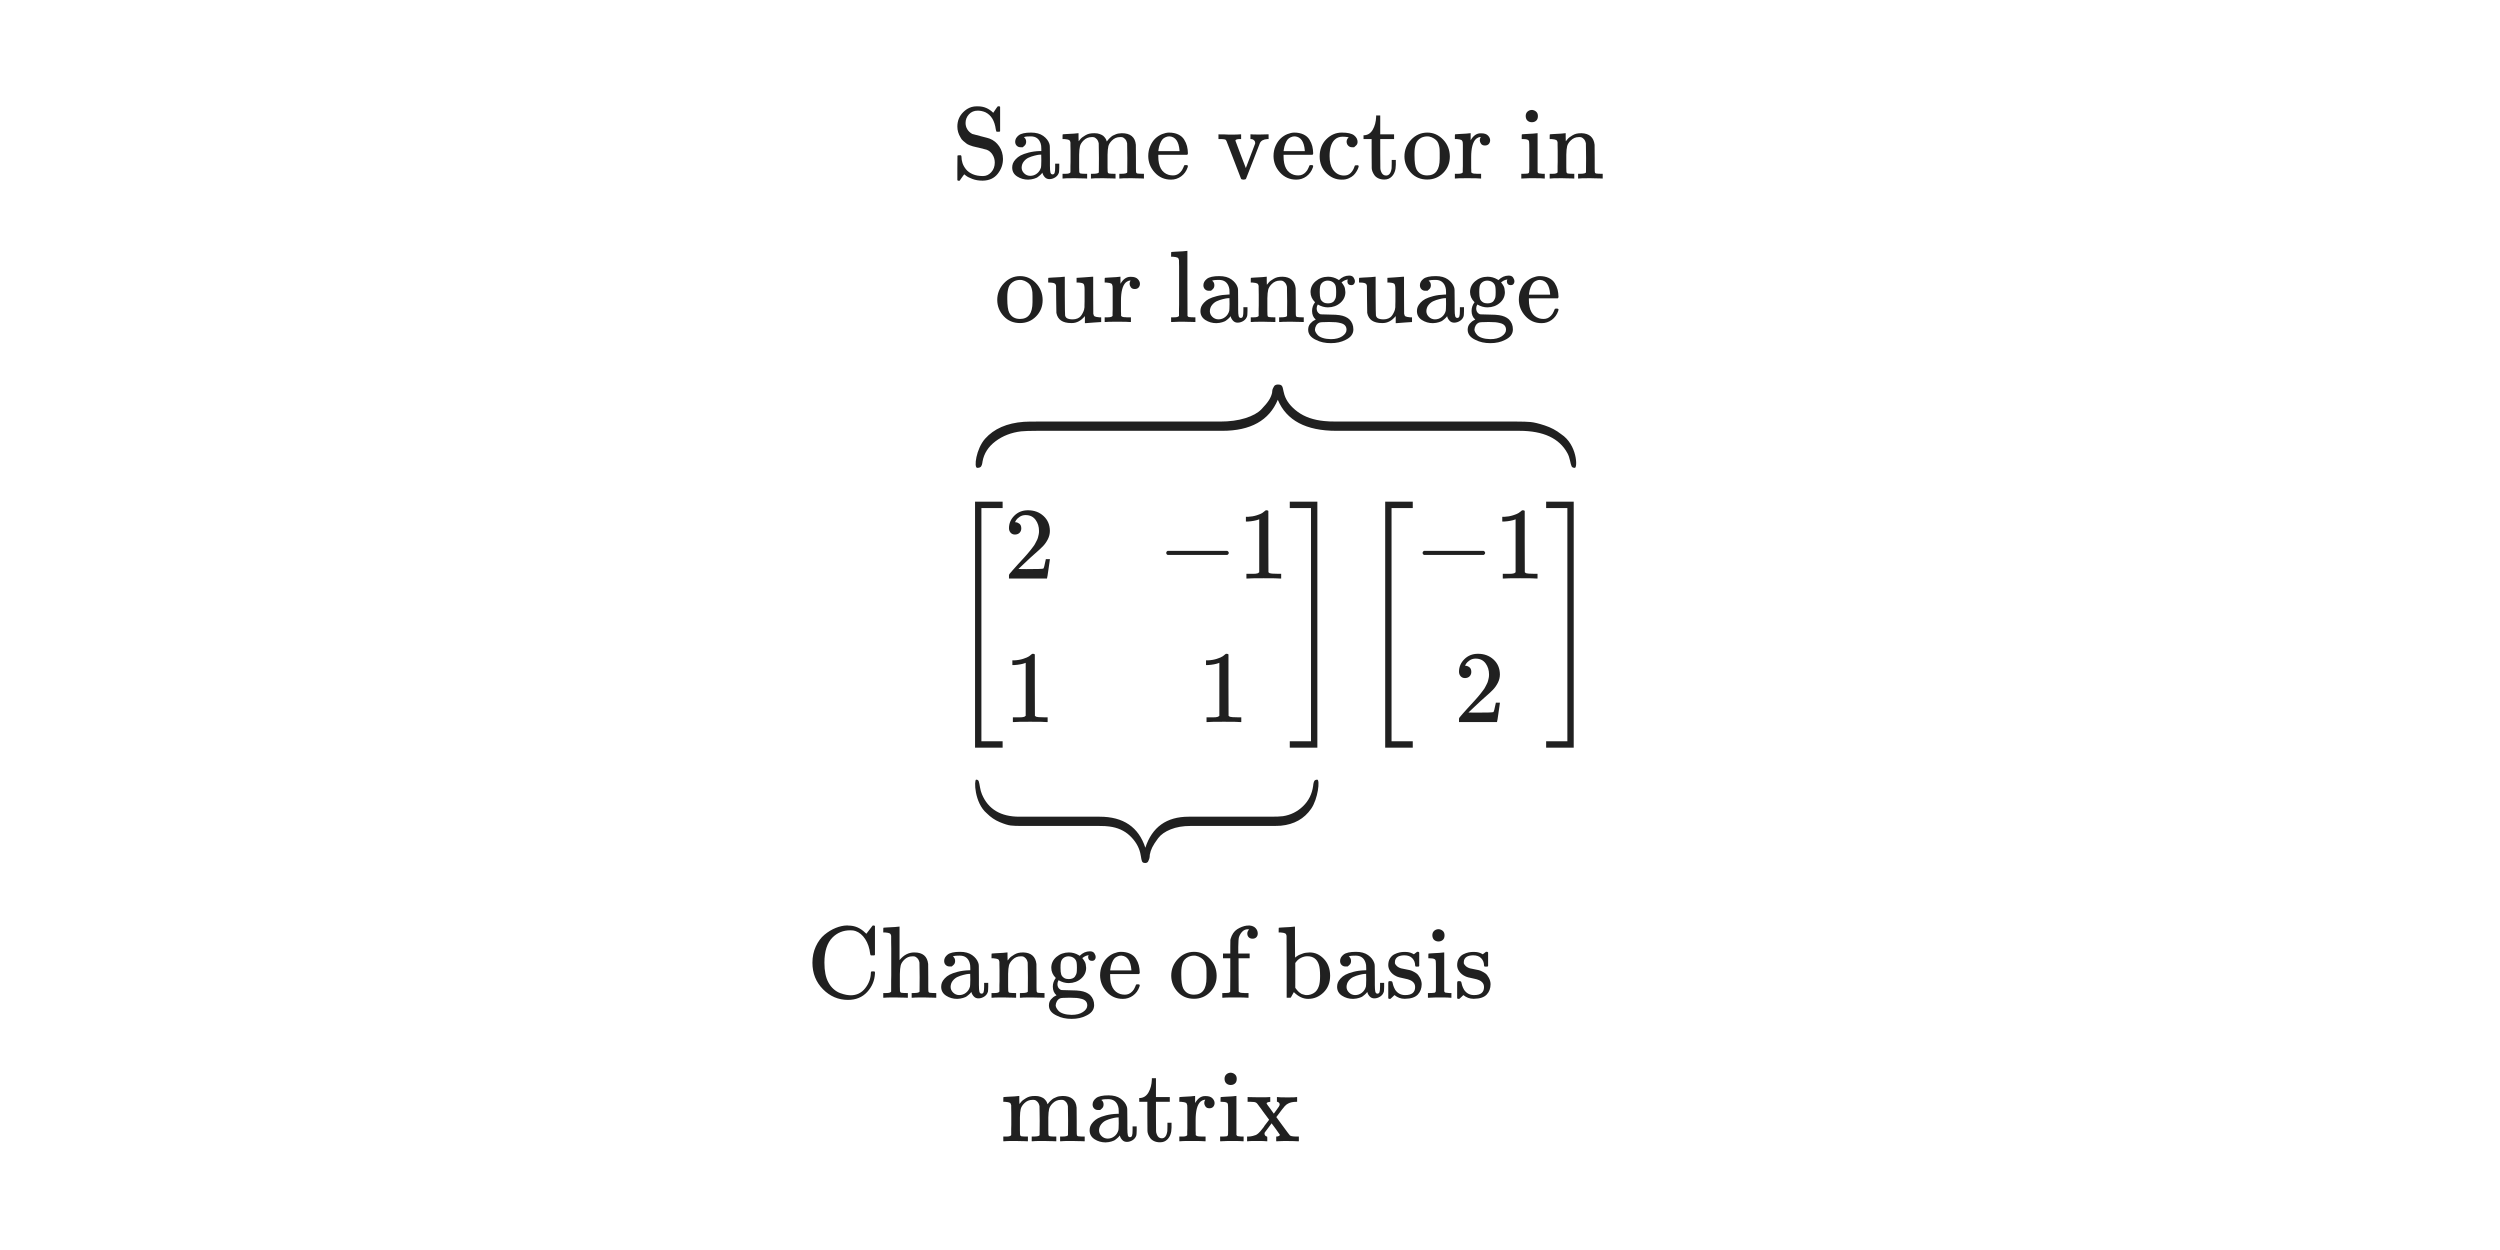
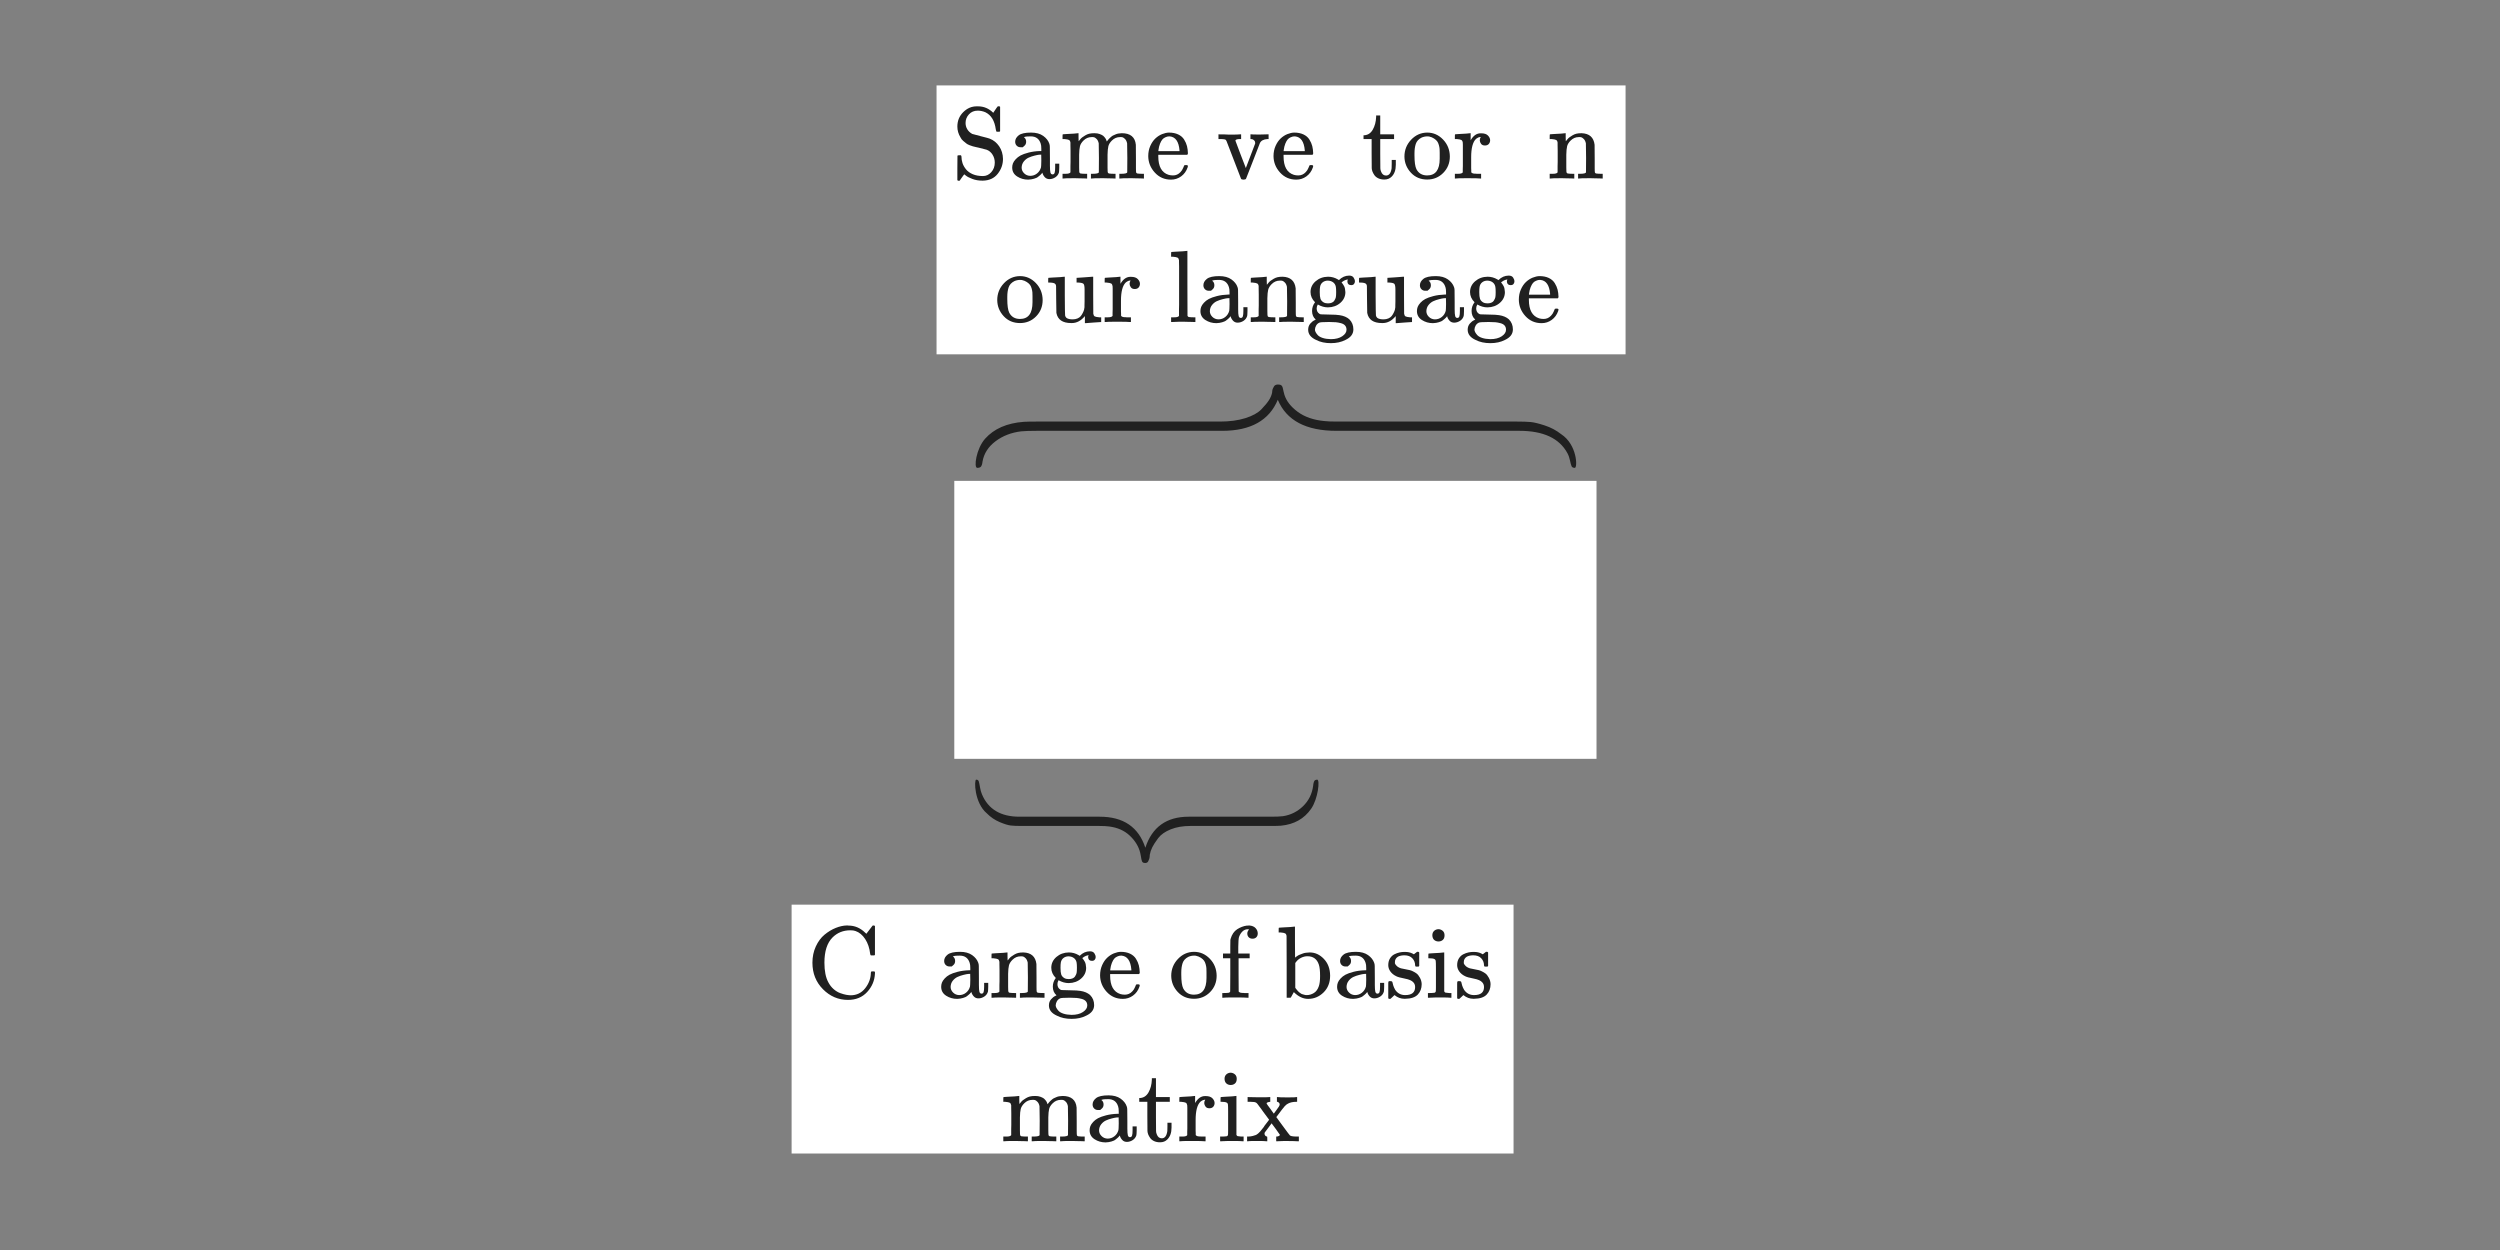
<svg xmlns="http://www.w3.org/2000/svg" width="480" height="240" viewBox="0 0 480 240" fill="none">
  <rect x="0" y="0" width="480" height="240" fill="#808080" stroke="none" />
  <g clip-path="url(#clip0_1395_17182)">
-     <path d="M480 0H0V240H480V0Z" fill="white" />
    <path d="M306.53 92.326H183.224V145.695H306.53V92.326Z" fill="white" />
    <g clip-path="url(#clip1_1395_17182)">
      <path d="M187.209 143.547V96.326H192.504V97.547H188.429V142.327H192.504V143.547H187.209Z" fill="#202020" />
      <path d="M194.886 102.635C194.531 102.635 194.249 102.517 194.039 102.281C193.829 102.044 193.724 101.756 193.724 101.415C193.724 100.483 194.072 99.676 194.768 98.993C195.463 98.311 196.329 97.97 197.366 97.97C198.56 97.97 199.557 98.337 200.358 99.072C201.158 99.807 201.565 100.758 201.578 101.926C201.578 102.491 201.447 103.029 201.184 103.54C200.922 104.052 200.607 104.498 200.24 104.879C199.872 105.259 199.347 105.745 198.665 106.335C198.192 106.742 197.536 107.346 196.696 108.146L195.535 109.249L197.031 109.268C199.091 109.268 200.187 109.235 200.318 109.17C200.41 109.144 200.568 108.56 200.791 107.418V107.359H201.578V107.418C201.565 107.457 201.48 108.054 201.322 109.209C201.165 110.364 201.066 110.968 201.027 111.02V111.079H193.724V110.705V110.469C193.724 110.377 193.764 110.279 193.842 110.174C193.921 110.069 194.118 109.839 194.433 109.485C194.813 109.065 195.142 108.697 195.417 108.382C195.535 108.251 195.758 108.008 196.086 107.654C196.414 107.3 196.637 107.057 196.756 106.926C196.874 106.795 197.064 106.578 197.326 106.276C197.589 105.975 197.773 105.751 197.878 105.607C197.982 105.463 198.133 105.266 198.33 105.017C198.527 104.767 198.665 104.557 198.744 104.387C198.822 104.216 198.921 104.026 199.039 103.816C199.157 103.606 199.242 103.396 199.295 103.186C199.347 102.976 199.393 102.779 199.432 102.596C199.472 102.412 199.492 102.195 199.492 101.946C199.492 101.119 199.268 100.404 198.822 99.8C198.376 99.197 197.74 98.895 196.913 98.895C196.48 98.895 196.099 99.007 195.771 99.23C195.443 99.453 195.214 99.669 195.082 99.879C194.951 100.089 194.886 100.214 194.886 100.253C194.886 100.266 194.918 100.273 194.984 100.273C195.22 100.273 195.463 100.365 195.712 100.548C195.962 100.732 196.086 101.034 196.086 101.454C196.086 101.782 195.981 102.058 195.771 102.281C195.561 102.504 195.266 102.622 194.886 102.635Z" fill="#202020" />
      <path d="M223.919 106.414C223.919 106.414 223.919 106.329 223.919 106.158C223.919 105.988 224.01 105.856 224.194 105.764H235.63C235.827 105.869 235.925 106.001 235.925 106.158C235.925 106.316 235.827 106.447 235.63 106.552H224.194C224.01 106.46 223.919 106.329 223.919 106.158V106.414Z" fill="#202020" />
      <path d="M241.771 99.702L241.516 99.8C241.332 99.866 241.069 99.932 240.728 99.997C240.387 100.063 240.007 100.109 239.587 100.135H239.213V99.23H239.587C240.203 99.204 240.774 99.105 241.299 98.934C241.824 98.764 242.191 98.606 242.401 98.462C242.611 98.318 242.795 98.173 242.952 98.029C242.979 97.99 243.057 97.97 243.189 97.97C243.307 97.97 243.418 98.009 243.523 98.088V103.973L243.543 109.878C243.635 109.97 243.714 110.029 243.779 110.056C243.845 110.082 244.002 110.108 244.252 110.134C244.501 110.161 244.908 110.174 245.472 110.174H245.984V111.079H245.767C245.492 111.04 244.448 111.02 242.638 111.02C240.853 111.02 239.823 111.04 239.547 111.079H239.311V110.174H239.823C240.112 110.174 240.361 110.174 240.571 110.174C240.781 110.174 240.945 110.167 241.063 110.154C241.181 110.141 241.286 110.121 241.378 110.095C241.47 110.069 241.522 110.056 241.535 110.056C241.548 110.056 241.588 110.023 241.653 109.957C241.719 109.892 241.758 109.865 241.771 109.878V99.702Z" fill="#202020" />
      <path d="M196.933 127.259L196.677 127.357C196.493 127.423 196.231 127.488 195.889 127.554C195.548 127.62 195.168 127.666 194.748 127.692H194.374V126.786H194.748C195.365 126.76 195.935 126.662 196.46 126.491C196.985 126.32 197.353 126.163 197.563 126.019C197.773 125.874 197.956 125.73 198.114 125.586C198.14 125.546 198.219 125.527 198.35 125.527C198.468 125.527 198.58 125.566 198.685 125.645V131.53L198.704 137.435C198.796 137.527 198.875 137.586 198.94 137.612C199.006 137.638 199.163 137.665 199.413 137.691C199.662 137.717 200.069 137.73 200.633 137.73H201.145V138.636H200.928C200.653 138.596 199.61 138.577 197.799 138.577C196.014 138.577 194.984 138.596 194.708 138.636H194.472V137.73H194.984C195.273 137.73 195.522 137.73 195.732 137.73C195.942 137.73 196.106 137.724 196.224 137.711C196.342 137.698 196.447 137.678 196.539 137.652C196.631 137.625 196.683 137.612 196.696 137.612C196.71 137.612 196.749 137.579 196.815 137.514C196.88 137.448 196.92 137.422 196.933 137.435V127.259Z" fill="#202020" />
      <path d="M234.115 127.259L233.859 127.357C233.675 127.423 233.413 127.488 233.071 127.554C232.73 127.62 232.35 127.666 231.93 127.692H231.556V126.786H231.93C232.547 126.76 233.117 126.662 233.642 126.491C234.167 126.32 234.535 126.163 234.744 126.019C234.954 125.874 235.138 125.73 235.296 125.586C235.322 125.546 235.401 125.527 235.532 125.527C235.65 125.527 235.761 125.566 235.866 125.645V131.53L235.886 137.435C235.978 137.527 236.057 137.586 236.122 137.612C236.188 137.638 236.345 137.665 236.595 137.691C236.844 137.717 237.251 137.73 237.815 137.73H238.327V138.636H238.11C237.835 138.596 236.792 138.577 234.981 138.577C233.196 138.577 232.166 138.596 231.89 138.636H231.654V137.73H232.166C232.455 137.73 232.704 137.73 232.914 137.73C233.124 137.73 233.288 137.724 233.406 137.711C233.524 137.698 233.629 137.678 233.721 137.652C233.813 137.625 233.865 137.612 233.878 137.612C233.892 137.612 233.931 137.579 233.997 137.514C234.062 137.448 234.102 137.422 234.115 137.435V127.259Z" fill="#202020" />
      <path d="M247.637 97.547V96.326H252.932V143.547H247.637V142.327H251.712V97.547H247.637Z" fill="#202020" />
      <path d="M265.956 143.547V96.326H271.251V97.547H267.177V142.327H271.251V143.547H265.956Z" fill="#202020" />
      <path d="M273.141 106.414C273.141 106.414 273.141 106.329 273.141 106.158C273.141 105.988 273.233 105.856 273.416 105.764H284.853C285.049 105.869 285.148 106.001 285.148 106.158C285.148 106.316 285.049 106.447 284.853 106.552H273.416C273.233 106.46 273.141 106.329 273.141 106.158V106.414Z" fill="#202020" />
      <path d="M290.994 99.702L290.738 99.8C290.554 99.866 290.292 99.932 289.951 99.997C289.609 100.063 289.229 100.109 288.809 100.135H288.435V99.23H288.809C289.426 99.204 289.996 99.105 290.521 98.934C291.046 98.764 291.414 98.606 291.624 98.462C291.834 98.318 292.017 98.173 292.175 98.029C292.201 97.99 292.28 97.97 292.411 97.97C292.529 97.97 292.641 98.009 292.746 98.088V103.973L292.765 109.878C292.857 109.97 292.936 110.029 293.001 110.056C293.067 110.082 293.225 110.108 293.474 110.134C293.723 110.161 294.13 110.174 294.694 110.174H295.206V111.079H294.989C294.714 111.04 293.671 111.02 291.86 111.02C290.075 111.02 289.045 111.04 288.77 111.079H288.533V110.174H289.045C289.334 110.174 289.583 110.174 289.793 110.174C290.003 110.174 290.167 110.167 290.285 110.154C290.403 110.141 290.508 110.121 290.6 110.095C290.692 110.069 290.744 110.056 290.758 110.056C290.771 110.056 290.81 110.023 290.876 109.957C290.941 109.892 290.981 109.865 290.994 109.878V99.702Z" fill="#202020" />
      <path d="M281.29 130.192C280.936 130.192 280.653 130.073 280.443 129.837C280.233 129.601 280.129 129.312 280.129 128.971C280.129 128.04 280.476 127.232 281.172 126.55C281.867 125.868 282.733 125.527 283.77 125.527C284.964 125.527 285.961 125.894 286.762 126.629C287.562 127.364 287.969 128.315 287.982 129.483C287.982 130.047 287.851 130.585 287.589 131.097C287.326 131.609 287.011 132.055 286.644 132.435C286.276 132.816 285.751 133.302 285.069 133.892C284.597 134.299 283.941 134.902 283.101 135.703L281.939 136.805L283.435 136.825C285.496 136.825 286.591 136.792 286.722 136.726C286.814 136.7 286.972 136.116 287.195 134.975V134.916H287.982V134.975C287.969 135.014 287.884 135.611 287.726 136.766C287.569 137.921 287.47 138.524 287.431 138.577V138.636H280.129V138.262V138.026C280.129 137.934 280.168 137.835 280.247 137.73C280.325 137.625 280.522 137.396 280.837 137.041C281.218 136.621 281.546 136.254 281.821 135.939C281.939 135.808 282.162 135.565 282.491 135.211C282.819 134.857 283.042 134.614 283.16 134.483C283.278 134.351 283.468 134.135 283.731 133.833C283.993 133.531 284.177 133.308 284.282 133.164C284.387 133.019 284.538 132.823 284.734 132.573C284.931 132.324 285.069 132.114 285.148 131.943C285.227 131.773 285.325 131.583 285.443 131.373C285.561 131.163 285.646 130.953 285.699 130.743C285.751 130.533 285.797 130.336 285.837 130.152C285.876 129.968 285.896 129.752 285.896 129.503C285.896 128.676 285.673 127.961 285.227 127.357C284.78 126.754 284.144 126.452 283.317 126.452C282.884 126.452 282.504 126.563 282.176 126.786C281.848 127.009 281.618 127.226 281.487 127.436C281.355 127.646 281.29 127.771 281.29 127.81C281.29 127.823 281.323 127.83 281.388 127.83C281.624 127.83 281.867 127.921 282.117 128.105C282.366 128.289 282.491 128.591 282.491 129.011C282.491 129.339 282.386 129.614 282.176 129.837C281.966 130.06 281.67 130.178 281.29 130.192Z" fill="#202020" />
      <path d="M296.859 97.547V96.326H302.154V143.547H296.859V142.327H300.934V97.547H296.859Z" fill="#202020" />
    </g>
    <path d="M302.372 89.829C302.043 89.829 301.831 89.722 301.738 89.508C301.644 89.295 301.543 88.924 301.434 88.397C301.324 87.87 301.163 87.41 300.945 87.014C299.396 84.15 296.325 82.718 291.733 82.718H256.587C250.745 82.718 246.996 80.73 245.338 76.755C243.682 80.73 240.121 82.718 234.66 82.718H199.078C197.748 82.718 196.741 82.751 196.063 82.817C194.161 83.048 192.517 83.685 191.132 84.731C189.746 85.776 188.917 87.072 188.645 88.62C188.645 88.653 188.631 88.748 188.604 88.903C188.577 89.059 188.55 89.171 188.524 89.236C188.497 89.303 188.454 89.393 188.399 89.508C188.343 89.624 188.243 89.706 188.101 89.755C187.96 89.805 187.804 89.829 187.633 89.829C186.926 89.829 187.427 86.162 189.135 84.239C190.844 82.317 193.324 81.233 196.577 80.989C197.124 80.956 197.93 80.94 198.996 80.94H234.251C236.099 80.94 237.715 80.722 239.102 80.286C240.488 79.849 241.514 79.286 242.179 78.594C242.844 77.903 243.326 77.322 243.625 76.853C243.925 76.384 244.129 75.911 244.237 75.433C244.237 75.334 244.252 75.19 244.279 75.001C244.306 74.812 244.353 74.66 244.421 74.544C244.489 74.429 244.549 74.313 244.604 74.199C244.658 74.083 244.753 73.993 244.89 73.927C245.026 73.862 245.176 73.828 245.338 73.828C245.555 73.828 245.733 73.852 245.867 73.902C246.002 73.952 246.106 74.042 246.174 74.174C246.242 74.305 246.289 74.441 246.316 74.581C246.343 74.72 246.384 74.906 246.438 75.137C246.493 75.368 246.546 75.581 246.602 75.779C246.982 76.997 247.837 78.096 249.168 79.076C250.5 80.055 252.199 80.643 254.263 80.841C254.806 80.907 255.621 80.94 256.707 80.94H291.243C292.333 80.94 293.204 80.969 293.856 81.026C294.508 81.083 295.419 81.303 296.59 81.686C297.761 82.069 298.813 82.627 299.744 83.36C302.838 85.386 302.908 89.829 302.368 89.829H302.372Z" fill="#202020" />
    <path d="M312.109 16.4H179.816V68.03H312.109V16.4Z" fill="white" />
    <g clip-path="url(#clip2_1395_17182)">
      <path d="M183.813 24.295C183.813 23.206 184.187 22.287 184.935 21.539C185.683 20.791 186.542 20.417 187.513 20.417H187.789C188.904 20.417 189.875 20.831 190.702 21.657L191.115 21.047C191.181 20.955 191.247 20.857 191.312 20.752C191.378 20.647 191.444 20.561 191.509 20.496L191.568 20.417C191.581 20.417 191.608 20.417 191.647 20.417C191.686 20.417 191.726 20.411 191.765 20.398H191.844C191.883 20.398 191.942 20.437 192.021 20.516V25.18L191.903 25.299H191.548C191.404 25.299 191.319 25.279 191.293 25.239C191.266 25.2 191.234 25.069 191.194 24.846C190.971 23.192 190.308 22.097 189.206 21.559C188.721 21.349 188.229 21.244 187.73 21.244C187.035 21.244 186.47 21.48 186.037 21.952C185.604 22.425 185.388 22.976 185.388 23.606C185.388 24.052 185.499 24.459 185.722 24.826C185.945 25.194 186.26 25.489 186.667 25.712C186.798 25.764 187.363 25.915 188.36 26.165C189.357 26.414 189.908 26.565 190.013 26.617C190.761 26.906 191.371 27.398 191.844 28.093C192.316 28.789 192.559 29.596 192.572 30.515C192.572 31.577 192.231 32.535 191.548 33.388C190.866 34.241 189.902 34.674 188.655 34.687C187.92 34.687 187.264 34.576 186.687 34.353C186.109 34.13 185.709 33.926 185.486 33.743L185.132 33.467C185.079 33.533 184.981 33.664 184.837 33.861C184.692 34.057 184.561 34.241 184.443 34.412C184.325 34.582 184.266 34.674 184.266 34.687C184.24 34.7 184.174 34.707 184.069 34.707H183.99C183.951 34.707 183.892 34.668 183.813 34.589V32.286C183.813 30.724 183.82 29.931 183.833 29.904C183.859 29.839 183.99 29.806 184.226 29.806H184.482C184.561 29.885 184.6 29.97 184.6 30.062C184.6 30.482 184.666 30.895 184.797 31.302C184.928 31.709 185.152 32.109 185.466 32.502C185.781 32.896 186.214 33.211 186.766 33.447C187.317 33.684 187.973 33.802 188.734 33.802C189.351 33.802 189.882 33.552 190.328 33.054C190.774 32.555 190.997 31.945 190.997 31.223C190.997 30.659 190.853 30.147 190.564 29.688C190.276 29.229 189.895 28.914 189.423 28.743C188.688 28.559 188.202 28.435 187.966 28.369C187.901 28.356 187.723 28.317 187.435 28.251C187.146 28.185 186.93 28.133 186.785 28.093C186.641 28.054 186.431 27.982 186.155 27.877C185.88 27.772 185.663 27.654 185.506 27.523C185.348 27.392 185.158 27.234 184.935 27.05C184.712 26.867 184.535 26.637 184.404 26.361C184.01 25.718 183.813 25.03 183.813 24.295Z" fill="#202020" />
      <path d="M196.371 28.27C196.371 28.27 196.226 28.27 195.938 28.27C195.649 28.27 195.406 28.172 195.21 27.975C195.013 27.778 194.914 27.523 194.914 27.207C194.914 26.748 195.137 26.341 195.584 25.987C196.03 25.633 196.824 25.456 197.965 25.456C198.923 25.456 199.697 25.666 200.288 26.086C200.878 26.506 201.272 27.004 201.469 27.581C201.534 27.765 201.567 27.969 201.567 28.192C201.567 28.415 201.574 29.169 201.587 30.455V31.833C201.587 32.463 201.62 32.896 201.685 33.132C201.751 33.368 201.889 33.486 202.099 33.486C202.295 33.486 202.427 33.381 202.492 33.172C202.558 32.962 202.591 32.614 202.591 32.128V31.42H203.378V32.187C203.365 32.712 203.345 33.021 203.319 33.112C203.201 33.506 202.971 33.815 202.63 34.038C202.289 34.261 201.928 34.379 201.547 34.392C201.167 34.405 200.859 34.287 200.622 34.038C200.386 33.788 200.229 33.513 200.15 33.211V33.132L200.111 33.191C200.084 33.23 200.052 33.27 200.012 33.309C199.973 33.349 199.92 33.408 199.855 33.486C199.789 33.565 199.71 33.637 199.619 33.703C199.527 33.769 199.428 33.847 199.323 33.939C199.218 34.031 199.1 34.103 198.969 34.156C198.838 34.208 198.693 34.261 198.536 34.313C198.378 34.366 198.208 34.405 198.024 34.431C197.84 34.457 197.637 34.477 197.414 34.49C196.627 34.49 195.918 34.287 195.288 33.88C194.658 33.473 194.343 32.903 194.343 32.168C194.343 31.892 194.389 31.63 194.481 31.38C194.573 31.131 194.75 30.862 195.013 30.573C195.275 30.285 195.59 30.042 195.957 29.845C196.325 29.648 196.837 29.465 197.493 29.294C198.149 29.123 198.871 29.025 199.658 28.999H199.933V28.566C199.933 28.119 199.894 27.791 199.815 27.581C199.527 26.65 198.89 26.184 197.906 26.184C197.67 26.184 197.447 26.191 197.237 26.204C197.027 26.217 196.863 26.243 196.745 26.282C196.627 26.322 196.574 26.341 196.587 26.341C196.876 26.538 197.02 26.827 197.02 27.207C197.02 27.536 196.915 27.791 196.705 27.975L196.371 28.27ZM196.154 32.187C196.154 32.594 196.312 32.955 196.627 33.27C196.942 33.585 197.329 33.749 197.788 33.762C198.287 33.762 198.726 33.611 199.107 33.309C199.487 33.007 199.743 32.614 199.874 32.128C199.901 32.036 199.92 31.603 199.933 30.829C199.933 30.068 199.927 29.688 199.914 29.688C199.809 29.688 199.671 29.694 199.5 29.707C199.33 29.72 199.035 29.779 198.615 29.884C198.195 29.989 197.814 30.121 197.473 30.278C197.132 30.436 196.83 30.678 196.568 31.006C196.305 31.334 196.167 31.728 196.154 32.187Z" fill="#202020" />
      <path d="M204.323 33.369H204.598C205.11 33.369 205.418 33.277 205.523 33.093V32.936C205.523 32.818 205.523 32.667 205.523 32.483C205.523 32.3 205.523 32.096 205.523 31.873C205.523 31.65 205.53 31.394 205.543 31.105C205.556 30.817 205.556 30.541 205.543 30.279C205.543 29.872 205.543 29.439 205.543 28.98C205.543 28.52 205.537 28.133 205.523 27.818V27.366C205.484 27.116 205.392 26.952 205.248 26.874C205.103 26.795 204.808 26.736 204.362 26.697H204.008V26.244C204.008 25.942 204.021 25.791 204.047 25.791L204.244 25.771C204.375 25.758 204.559 25.745 204.795 25.732C205.031 25.719 205.274 25.706 205.523 25.693C205.746 25.68 205.983 25.666 206.232 25.653C206.481 25.64 206.672 25.62 206.803 25.594C206.934 25.568 207.006 25.561 207.019 25.575H207.078V26.362C207.078 26.86 207.085 27.11 207.098 27.11C207.111 27.11 207.144 27.077 207.196 27.011C207.249 26.946 207.328 26.847 207.433 26.716C207.538 26.585 207.662 26.467 207.807 26.362C207.951 26.257 208.141 26.132 208.377 25.988C208.614 25.843 208.863 25.739 209.125 25.673C209.388 25.607 209.722 25.575 210.129 25.575C210.326 25.575 210.51 25.588 210.68 25.614C210.851 25.64 211.002 25.68 211.133 25.732C211.264 25.785 211.389 25.837 211.507 25.89C211.625 25.942 211.724 26.001 211.802 26.067C211.881 26.132 211.953 26.204 212.019 26.283C212.084 26.362 212.143 26.434 212.196 26.5C212.248 26.565 212.294 26.637 212.334 26.716C212.373 26.795 212.399 26.86 212.412 26.913C212.426 26.965 212.445 27.018 212.472 27.07L212.511 27.169L212.57 27.09C212.609 27.038 212.649 26.985 212.688 26.933C212.727 26.88 212.786 26.808 212.865 26.716C212.944 26.624 213.029 26.539 213.121 26.46C213.213 26.381 213.311 26.296 213.416 26.204C213.521 26.113 213.652 26.034 213.81 25.968C213.967 25.903 214.118 25.837 214.263 25.771C214.407 25.706 214.578 25.66 214.774 25.634C214.971 25.607 215.175 25.588 215.385 25.575C217.038 25.575 217.937 26.316 218.081 27.799C218.094 27.891 218.101 28.802 218.101 30.535V32.227C218.101 32.726 218.114 33.021 218.14 33.113C218.166 33.205 218.239 33.271 218.357 33.31C218.632 33.349 218.954 33.369 219.321 33.369H219.636V34.274H219.479L219.026 34.255C218.711 34.242 218.376 34.235 218.022 34.235C217.668 34.235 217.418 34.228 217.274 34.215C215.923 34.215 215.188 34.235 215.07 34.274H214.912V33.369H215.227C216.028 33.369 216.428 33.264 216.428 33.054C216.441 33.028 216.447 32.122 216.447 30.338C216.434 28.566 216.421 27.628 216.408 27.523C216.329 27.156 216.198 26.88 216.014 26.697C215.831 26.513 215.673 26.401 215.542 26.362C215.411 26.323 215.24 26.309 215.03 26.323C214.44 26.323 213.921 26.546 213.475 26.992C213.121 27.346 212.898 27.707 212.806 28.074C212.714 28.442 212.662 28.986 212.649 29.708V30.968V32.149C212.649 32.542 212.655 32.805 212.668 32.936C212.681 33.067 212.701 33.153 212.727 33.192C212.754 33.231 212.813 33.271 212.905 33.31C213.18 33.349 213.502 33.369 213.869 33.369H214.184V34.274H214.026L213.554 34.255C213.252 34.242 212.924 34.235 212.57 34.235C212.216 34.235 211.966 34.228 211.822 34.215C210.47 34.215 209.736 34.235 209.617 34.274H209.46V33.369H209.775C210.575 33.369 210.976 33.264 210.976 33.054C210.989 33.028 210.995 32.122 210.995 30.338C210.982 28.566 210.969 27.628 210.956 27.523C210.877 27.156 210.746 26.88 210.562 26.697C210.379 26.513 210.221 26.401 210.09 26.362C209.959 26.323 209.788 26.309 209.578 26.323C208.988 26.323 208.469 26.546 208.023 26.992C207.669 27.346 207.446 27.707 207.354 28.074C207.262 28.442 207.21 28.986 207.196 29.708V30.968V32.149C207.196 32.542 207.203 32.805 207.216 32.936C207.229 33.067 207.249 33.153 207.275 33.192C207.301 33.231 207.36 33.271 207.452 33.31C207.728 33.349 208.049 33.369 208.417 33.369H208.732V34.274H208.574L208.122 34.255C207.807 34.242 207.472 34.235 207.118 34.235C206.763 34.235 206.514 34.228 206.37 34.215C205.018 34.215 204.283 34.235 204.165 34.274H204.008V33.369H204.323Z" fill="#202020" />
      <path d="M220.463 29.983C220.463 29.261 220.594 28.605 220.856 28.015C221.119 27.424 221.447 26.945 221.841 26.578C222.234 26.21 222.661 25.935 223.12 25.751C223.579 25.567 224.012 25.469 224.419 25.456C225.115 25.456 225.712 25.574 226.21 25.81C226.709 26.046 227.089 26.374 227.352 26.794C227.614 27.214 227.798 27.634 227.903 28.054C228.008 28.474 228.067 28.94 228.08 29.451C228.08 29.543 228.034 29.635 227.942 29.727H222.392V30.022C222.392 31.964 223.048 33.145 224.36 33.565C224.622 33.644 224.911 33.683 225.226 33.683C225.777 33.683 226.25 33.473 226.643 33.053C226.866 32.83 227.043 32.555 227.175 32.227L227.372 31.754C227.411 31.715 227.516 31.695 227.686 31.695H227.746C227.969 31.695 228.08 31.761 228.08 31.892C228.08 31.945 228.06 32.03 228.021 32.148C227.772 32.87 227.358 33.441 226.781 33.86C226.204 34.28 225.554 34.49 224.832 34.49C223.586 34.49 222.549 34.038 221.723 33.132C220.896 32.227 220.476 31.177 220.463 29.983ZM226.466 28.861C226.322 27.181 225.698 26.289 224.596 26.184H224.557C224.452 26.184 224.347 26.191 224.242 26.204C224.137 26.217 223.973 26.269 223.75 26.361C223.527 26.453 223.337 26.591 223.179 26.774C223.022 26.958 222.871 27.227 222.726 27.581C222.582 27.936 222.477 28.369 222.411 28.881V29.018H226.466V28.861Z" fill="#202020" />
      <path d="M240.225 25.79C240.303 25.817 240.854 25.83 241.878 25.83C242.626 25.83 243.157 25.817 243.472 25.79H243.571V26.696H243.354C242.593 26.748 242.108 27.011 241.898 27.483C241.871 27.536 241.432 28.671 240.579 30.888C239.726 33.106 239.28 34.248 239.24 34.313C239.175 34.431 239.011 34.49 238.748 34.49C238.499 34.49 238.342 34.431 238.276 34.313C236.439 29.576 235.514 27.175 235.501 27.109C235.435 26.925 235.33 26.814 235.186 26.774C235.041 26.735 234.785 26.709 234.418 26.696H233.946V25.79H234.064L234.221 25.81C234.326 25.81 234.457 25.81 234.615 25.81C234.772 25.81 234.943 25.81 235.127 25.81C235.31 25.81 235.474 25.817 235.619 25.83C235.763 25.843 235.881 25.849 235.973 25.849C237.22 25.849 237.941 25.83 238.138 25.79H238.296V26.696H238.02C237.508 26.709 237.233 26.807 237.193 26.991C237.193 27.044 237.528 27.936 238.197 29.668L239.201 32.266L240.992 27.562V27.404C240.992 27.221 240.927 27.07 240.795 26.952C240.664 26.834 240.546 26.761 240.441 26.735C240.336 26.709 240.244 26.696 240.165 26.696H240.087V25.79H240.225Z" fill="#202020" />
      <path d="M244.515 29.983C244.515 29.261 244.647 28.605 244.909 28.015C245.172 27.424 245.5 26.945 245.893 26.578C246.287 26.21 246.713 25.935 247.173 25.751C247.632 25.567 248.065 25.469 248.472 25.456C249.167 25.456 249.764 25.574 250.263 25.81C250.761 26.046 251.142 26.374 251.404 26.794C251.667 27.214 251.851 27.634 251.956 28.054C252.061 28.474 252.12 28.94 252.133 29.451C252.133 29.543 252.087 29.635 251.995 29.727H246.444V30.022C246.444 31.964 247.1 33.145 248.413 33.565C248.675 33.644 248.964 33.683 249.279 33.683C249.83 33.683 250.302 33.473 250.696 33.053C250.919 32.83 251.096 32.555 251.227 32.227L251.424 31.754C251.464 31.715 251.569 31.695 251.739 31.695H251.798C252.021 31.695 252.133 31.761 252.133 31.892C252.133 31.945 252.113 32.03 252.074 32.148C251.824 32.87 251.411 33.441 250.834 33.86C250.256 34.28 249.607 34.49 248.885 34.49C247.638 34.49 246.602 34.038 245.775 33.132C244.948 32.227 244.529 31.177 244.515 29.983ZM250.519 28.861C250.374 27.181 249.751 26.289 248.649 26.184H248.609C248.505 26.184 248.4 26.191 248.295 26.204C248.19 26.217 248.026 26.269 247.802 26.361C247.579 26.453 247.389 26.591 247.232 26.774C247.074 26.958 246.923 27.227 246.779 27.581C246.635 27.936 246.53 28.369 246.464 28.881V29.018H250.519V28.861Z" fill="#202020" />
-       <path d="M259.986 28.271C259.986 28.271 259.848 28.271 259.573 28.271C259.297 28.271 259.061 28.173 258.864 27.976C258.667 27.779 258.563 27.53 258.549 27.228C258.549 26.926 258.648 26.677 258.845 26.48C258.91 26.414 258.943 26.375 258.943 26.362C258.943 26.349 258.877 26.336 258.746 26.322C258.405 26.27 258.084 26.244 257.782 26.244C257.139 26.244 256.614 26.454 256.207 26.874C255.59 27.49 255.282 28.52 255.282 29.964C255.282 31.04 255.485 31.886 255.892 32.503C256.43 33.303 257.152 33.704 258.057 33.704C258.595 33.704 259.028 33.533 259.356 33.192C259.684 32.851 259.921 32.444 260.065 31.971C260.091 31.866 260.124 31.801 260.163 31.775C260.203 31.748 260.308 31.735 260.478 31.735H260.754C260.833 31.814 260.872 31.873 260.872 31.912C260.872 31.965 260.846 32.07 260.793 32.227C260.741 32.385 260.636 32.601 260.478 32.877C260.321 33.152 260.131 33.402 259.908 33.625C259.684 33.848 259.37 34.051 258.963 34.235C258.556 34.419 258.103 34.504 257.605 34.491C256.476 34.491 255.492 34.071 254.652 33.231C253.812 32.391 253.386 31.335 253.373 30.062C253.373 28.698 253.799 27.589 254.652 26.736C255.505 25.883 256.496 25.456 257.624 25.456C258.753 25.456 259.54 25.634 259.986 25.988C260.432 26.342 260.655 26.762 260.655 27.247C260.655 27.549 260.544 27.792 260.321 27.976L259.986 28.271Z" fill="#202020" />
      <path d="M261.974 25.968C262.67 25.915 263.208 25.548 263.588 24.865C263.969 24.183 264.179 23.383 264.218 22.464V22.169H265.005V25.791H267.663V26.696H265.005V29.53C265.019 31.171 265.025 32.096 265.025 32.306C265.025 32.516 265.071 32.725 265.163 32.935C265.347 33.447 265.668 33.703 266.127 33.703C266.705 33.703 267.059 33.237 267.19 32.306C267.203 32.201 267.21 31.899 267.21 31.4V30.711H267.997V31.4V31.636C267.997 32.647 267.722 33.414 267.171 33.939C266.816 34.294 266.357 34.471 265.793 34.471C265.347 34.471 264.959 34.392 264.631 34.234C264.303 34.077 264.054 33.874 263.883 33.624C263.713 33.375 263.588 33.145 263.51 32.935C263.431 32.725 263.385 32.516 263.372 32.306C263.359 32.214 263.352 31.243 263.352 29.392V26.696H261.797V25.968H261.974Z" fill="#202020" />
      <path d="M269.651 30.062C269.651 28.815 270.077 27.739 270.93 26.834C271.783 25.928 272.813 25.469 274.02 25.456C275.201 25.456 276.218 25.902 277.071 26.794C277.924 27.687 278.357 28.769 278.37 30.042C278.37 31.289 277.95 32.338 277.11 33.191C276.271 34.044 275.241 34.471 274.02 34.471C272.747 34.471 271.704 34.031 270.891 33.152C270.077 32.273 269.664 31.243 269.651 30.062ZM274.02 33.683C275.621 33.683 276.422 32.614 276.422 30.475V29.845V29.353C276.422 29.064 276.415 28.815 276.402 28.605C276.389 28.395 276.343 28.146 276.264 27.857C276.185 27.569 276.08 27.332 275.949 27.149C275.818 26.965 275.615 26.781 275.339 26.598C275.063 26.414 274.742 26.283 274.375 26.204C274.309 26.191 274.204 26.184 274.06 26.184C273.666 26.184 273.292 26.263 272.938 26.42C272.373 26.709 272.006 27.109 271.835 27.621C271.665 28.133 271.58 28.736 271.58 29.432V29.826C271.58 31.085 271.704 31.971 271.954 32.483C272.373 33.283 273.062 33.683 274.02 33.683Z" fill="#202020" />
      <path d="M279.65 33.369H279.925C280.437 33.369 280.745 33.277 280.85 33.093V32.936C280.85 32.818 280.85 32.667 280.85 32.483C280.85 32.3 280.857 32.096 280.87 31.873C280.883 31.65 280.883 31.394 280.87 31.105C280.857 30.817 280.857 30.541 280.87 30.279C280.87 29.872 280.87 29.439 280.87 28.98C280.87 28.52 280.87 28.133 280.87 27.818L280.85 27.366C280.811 27.116 280.719 26.952 280.575 26.874C280.43 26.795 280.135 26.736 279.689 26.697H279.335V26.244C279.335 25.942 279.348 25.791 279.374 25.791L279.571 25.771C279.702 25.758 279.886 25.745 280.122 25.732C280.358 25.719 280.594 25.706 280.831 25.693C281.041 25.68 281.27 25.666 281.519 25.653C281.769 25.64 281.959 25.62 282.09 25.594C282.221 25.568 282.294 25.561 282.307 25.575H282.366V26.933C282.878 26.04 283.514 25.594 284.275 25.594H284.393C284.984 25.594 285.417 25.739 285.692 26.027C285.968 26.316 286.106 26.618 286.106 26.933C286.106 27.208 286.02 27.444 285.85 27.641C285.679 27.838 285.43 27.936 285.102 27.936C284.774 27.936 284.531 27.831 284.373 27.622C284.216 27.412 284.131 27.189 284.118 26.952C284.118 26.834 284.131 26.729 284.157 26.637C284.183 26.546 284.216 26.467 284.255 26.401C284.295 26.336 284.314 26.303 284.314 26.303C284.288 26.277 284.137 26.303 283.862 26.381C283.652 26.486 283.494 26.585 283.389 26.677C282.773 27.267 282.464 28.442 282.464 30.2V31.243C282.464 31.414 282.464 31.591 282.464 31.775C282.464 31.958 282.464 32.129 282.464 32.286C282.464 32.444 282.471 32.575 282.484 32.68C282.497 32.785 282.497 32.883 282.484 32.975V33.074C282.497 33.1 282.517 33.126 282.543 33.153C282.569 33.179 282.602 33.198 282.641 33.212C282.681 33.225 282.714 33.244 282.74 33.271C282.766 33.297 282.812 33.31 282.878 33.31C282.943 33.31 282.989 33.316 283.015 33.33C283.042 33.343 283.101 33.349 283.193 33.349C283.284 33.349 283.343 33.349 283.37 33.349C283.396 33.349 283.462 33.356 283.566 33.369C283.671 33.382 283.737 33.382 283.763 33.369H284.373V34.274H284.196C283.96 34.235 283.127 34.215 281.697 34.215C280.345 34.215 279.61 34.235 279.492 34.274H279.335V33.369H279.65Z" fill="#202020" />
-       <path d="M292.936 22.288C292.936 21.92 293.054 21.631 293.29 21.421C293.526 21.212 293.815 21.107 294.156 21.107C294.458 21.133 294.72 21.244 294.943 21.441C295.166 21.638 295.278 21.92 295.278 22.288C295.278 22.681 295.166 22.976 294.943 23.173C294.72 23.37 294.445 23.468 294.117 23.468C293.789 23.468 293.513 23.37 293.29 23.173C293.067 22.976 292.949 22.681 292.936 22.288ZM296.439 34.274C296.242 34.235 295.56 34.215 294.392 34.215C294.248 34.215 294.005 34.215 293.664 34.215C293.323 34.215 292.995 34.228 292.68 34.255L292.247 34.274H292.089V33.369H292.404C292.772 33.369 293.093 33.349 293.369 33.31C293.487 33.258 293.559 33.185 293.585 33.093C293.611 33.002 293.625 32.726 293.625 32.267V30.239V28.507C293.625 27.825 293.611 27.392 293.585 27.208C293.559 27.024 293.467 26.9 293.31 26.834C293.126 26.742 292.818 26.697 292.384 26.697H292.168V26.244C292.168 25.942 292.181 25.791 292.207 25.791L292.404 25.771C292.535 25.758 292.719 25.745 292.955 25.732C293.191 25.719 293.428 25.706 293.664 25.693C293.887 25.68 294.123 25.666 294.372 25.653C294.622 25.64 294.812 25.62 294.943 25.594C295.074 25.568 295.147 25.561 295.16 25.575H295.219V33.054C295.284 33.185 295.363 33.264 295.455 33.29C295.547 33.316 295.777 33.343 296.144 33.369H296.597V34.274H296.439Z" fill="#202020" />
      <path d="M297.856 33.369H298.132C298.644 33.369 298.952 33.277 299.057 33.093V32.936C299.057 32.818 299.057 32.667 299.057 32.483C299.057 32.3 299.057 32.096 299.057 31.873C299.057 31.65 299.064 31.394 299.077 31.105C299.09 30.817 299.09 30.541 299.077 30.279C299.077 29.872 299.077 29.439 299.077 28.98C299.077 28.52 299.07 28.133 299.057 27.818V27.366C299.018 27.116 298.926 26.952 298.781 26.874C298.637 26.795 298.342 26.736 297.896 26.697H297.541V26.244C297.541 25.942 297.555 25.791 297.581 25.791L297.778 25.771C297.909 25.758 298.093 25.745 298.329 25.732C298.565 25.719 298.808 25.706 299.057 25.693C299.28 25.68 299.516 25.666 299.766 25.653C300.015 25.64 300.205 25.62 300.336 25.594C300.468 25.568 300.54 25.561 300.553 25.575H300.612V26.362C300.612 26.86 300.619 27.11 300.632 27.11C300.645 27.11 300.678 27.077 300.73 27.011C300.783 26.946 300.861 26.847 300.966 26.716C301.071 26.585 301.196 26.467 301.34 26.362C301.485 26.257 301.675 26.132 301.911 25.988C302.147 25.843 302.397 25.739 302.659 25.673C302.921 25.607 303.256 25.575 303.663 25.575C305.159 25.627 305.992 26.368 306.163 27.799C306.176 27.891 306.182 28.802 306.182 30.535V32.227C306.182 32.726 306.195 33.021 306.222 33.113C306.248 33.205 306.32 33.271 306.438 33.31C306.714 33.349 307.035 33.369 307.403 33.369H307.718V34.274H307.56L307.088 34.255C306.786 34.242 306.458 34.235 306.104 34.235C305.749 34.235 305.5 34.228 305.356 34.215C304.004 34.215 303.269 34.235 303.151 34.274H302.994V33.369H303.309C304.109 33.369 304.509 33.264 304.509 33.054C304.522 33.028 304.529 32.122 304.529 30.338C304.516 28.566 304.503 27.628 304.49 27.523C304.411 27.156 304.28 26.88 304.096 26.697C303.912 26.513 303.755 26.401 303.623 26.362C303.492 26.323 303.322 26.309 303.112 26.323C302.521 26.323 302.003 26.546 301.557 26.992C301.202 27.346 300.979 27.707 300.888 28.074C300.796 28.442 300.743 28.986 300.73 29.708V30.968V32.149C300.73 32.542 300.737 32.805 300.75 32.936C300.763 33.067 300.783 33.153 300.809 33.192C300.835 33.231 300.894 33.271 300.986 33.31C301.262 33.349 301.583 33.369 301.95 33.369H302.265V34.274H302.108L301.655 34.255C301.34 34.242 301.006 34.235 300.651 34.235C300.297 34.235 300.048 34.228 299.903 34.215C298.552 34.215 297.817 34.235 297.699 34.274H297.541V33.369H297.856Z" fill="#202020" />
      <path d="M191.47 57.618C191.47 56.372 191.896 55.296 192.749 54.39C193.602 53.485 194.632 53.026 195.839 53.013C197.02 53.013 198.037 53.459 198.89 54.351C199.743 55.243 200.176 56.326 200.189 57.599C200.189 58.845 199.769 59.895 198.93 60.748C198.09 61.601 197.06 62.027 195.839 62.027C194.567 62.027 193.523 61.588 192.71 60.709C191.896 59.829 191.483 58.799 191.47 57.618ZM195.839 61.24C197.44 61.24 198.241 60.171 198.241 58.032V57.402V56.91C198.241 56.621 198.234 56.372 198.221 56.162C198.208 55.952 198.162 55.703 198.083 55.414C198.005 55.125 197.9 54.889 197.768 54.705C197.637 54.522 197.434 54.338 197.158 54.154C196.883 53.97 196.561 53.839 196.194 53.761C196.128 53.747 196.023 53.741 195.879 53.741C195.485 53.741 195.111 53.819 194.757 53.977C194.193 54.266 193.825 54.666 193.655 55.178C193.484 55.689 193.399 56.293 193.399 56.989V57.382C193.399 58.642 193.523 59.528 193.773 60.039C194.193 60.84 194.881 61.24 195.839 61.24Z" fill="#202020" />
      <path d="M208.299 60.689C207.564 61.581 206.731 62.027 205.799 62.027H205.661C204.021 62.027 203.076 61.378 202.827 60.079C202.814 59.987 202.801 59.088 202.787 57.382C202.774 55.952 202.768 55.151 202.768 54.981C202.768 54.81 202.728 54.672 202.65 54.567C202.518 54.357 202.125 54.252 201.469 54.252H201.252V53.8C201.252 53.498 201.265 53.347 201.292 53.347L201.508 53.327C201.639 53.314 201.83 53.301 202.079 53.288C202.328 53.275 202.578 53.262 202.827 53.249C203.05 53.236 203.293 53.222 203.555 53.209C203.818 53.196 204.014 53.176 204.146 53.15C204.277 53.124 204.356 53.117 204.382 53.13H204.441V56.693C204.454 59.108 204.474 60.4 204.5 60.571C204.539 60.767 204.631 60.925 204.775 61.043C205.038 61.227 205.432 61.319 205.956 61.319C206.298 61.319 206.606 61.26 206.882 61.142C207.157 61.023 207.367 60.873 207.511 60.689C207.656 60.505 207.787 60.295 207.905 60.059C208.023 59.823 208.102 59.626 208.141 59.468C208.181 59.311 208.207 59.154 208.22 58.996C208.22 58.983 208.22 58.871 208.22 58.661C208.22 58.451 208.227 58.189 208.24 57.874C208.253 57.559 208.253 57.251 208.24 56.949V55.63C208.24 55.027 208.174 54.653 208.043 54.508C207.912 54.364 207.584 54.279 207.059 54.252H206.704V53.347C206.731 53.347 207.229 53.314 208.2 53.249C209.171 53.183 209.69 53.144 209.755 53.13H209.893V56.634C209.893 58.996 209.9 60.197 209.913 60.236C209.952 60.498 210.044 60.669 210.188 60.748C210.333 60.827 210.628 60.886 211.074 60.925H211.428V61.83C211.402 61.83 210.91 61.863 209.952 61.929C208.994 61.994 208.489 62.034 208.437 62.047H208.299V60.689Z" fill="#202020" />
      <path d="M212.412 60.925H212.688C213.2 60.925 213.508 60.833 213.613 60.649V60.492C213.613 60.373 213.613 60.223 213.613 60.039C213.613 59.855 213.62 59.652 213.633 59.429C213.646 59.206 213.646 58.95 213.633 58.661C213.62 58.372 213.62 58.097 213.633 57.834C213.633 57.428 213.633 56.995 213.633 56.535C213.633 56.076 213.633 55.689 213.633 55.374L213.613 54.921C213.574 54.672 213.482 54.508 213.338 54.429C213.193 54.35 212.898 54.291 212.452 54.252H212.098V53.799C212.098 53.498 212.111 53.347 212.137 53.347L212.334 53.327C212.465 53.314 212.649 53.301 212.885 53.288C213.121 53.275 213.357 53.261 213.593 53.248C213.803 53.235 214.033 53.222 214.282 53.209C214.532 53.196 214.722 53.176 214.853 53.15C214.984 53.124 215.057 53.117 215.07 53.13H215.129V54.488C215.64 53.596 216.277 53.15 217.038 53.15H217.156C217.747 53.15 218.18 53.294 218.455 53.583C218.731 53.872 218.868 54.173 218.868 54.488C218.868 54.764 218.783 55 218.613 55.197C218.442 55.394 218.193 55.492 217.865 55.492C217.537 55.492 217.294 55.387 217.136 55.177C216.979 54.967 216.894 54.744 216.881 54.508C216.881 54.39 216.894 54.285 216.92 54.193C216.946 54.101 216.979 54.023 217.018 53.957C217.058 53.891 217.077 53.858 217.077 53.858C217.051 53.832 216.9 53.858 216.625 53.937C216.415 54.042 216.257 54.141 216.152 54.232C215.535 54.823 215.227 55.997 215.227 57.756V58.799C215.227 58.969 215.227 59.147 215.227 59.33C215.227 59.514 215.227 59.685 215.227 59.842C215.227 60 215.234 60.131 215.247 60.236C215.26 60.341 215.26 60.439 215.247 60.531V60.629C215.26 60.656 215.28 60.682 215.306 60.708C215.332 60.734 215.365 60.754 215.404 60.767C215.444 60.78 215.476 60.8 215.503 60.826C215.529 60.852 215.575 60.866 215.64 60.866C215.706 60.866 215.752 60.872 215.778 60.885C215.804 60.898 215.864 60.905 215.955 60.905C216.047 60.905 216.106 60.905 216.133 60.905C216.159 60.905 216.224 60.911 216.329 60.925C216.434 60.938 216.5 60.938 216.526 60.925H217.136V61.83H216.959C216.723 61.791 215.89 61.771 214.459 61.771C213.108 61.771 212.373 61.791 212.255 61.83H212.098V60.925H212.412Z" fill="#202020" />
      <path d="M225.167 60.925H225.443C225.954 60.925 226.263 60.833 226.368 60.649V60.492C226.368 60.373 226.368 60.223 226.368 60.039C226.368 59.855 226.368 59.639 226.368 59.389C226.368 59.14 226.374 58.858 226.387 58.543C226.401 58.228 226.401 57.9 226.387 57.559C226.374 57.218 226.374 56.857 226.387 56.476C226.401 56.096 226.401 55.722 226.387 55.354C226.387 54.869 226.387 54.357 226.387 53.819C226.387 53.281 226.387 52.789 226.387 52.343C226.387 51.897 226.387 51.503 226.387 51.162C226.387 50.821 226.381 50.532 226.368 50.296C226.355 50.06 226.355 49.948 226.368 49.961C226.328 49.712 226.236 49.548 226.092 49.469C225.948 49.39 225.653 49.331 225.206 49.292H224.852V48.839C224.852 48.538 224.865 48.387 224.891 48.387L225.088 48.367C225.22 48.354 225.41 48.341 225.659 48.328C225.908 48.314 226.151 48.301 226.387 48.288C226.61 48.275 226.853 48.262 227.116 48.249C227.378 48.236 227.575 48.216 227.706 48.19C227.837 48.163 227.91 48.157 227.923 48.17H227.982V54.37C227.982 58.53 227.988 60.623 228.001 60.649C228.054 60.754 228.133 60.826 228.238 60.866C228.513 60.905 228.835 60.925 229.202 60.925H229.517V61.83H229.36L228.907 61.81C228.605 61.797 228.284 61.791 227.942 61.791C227.601 61.791 227.352 61.784 227.194 61.771C227.037 61.758 226.788 61.758 226.446 61.771C226.105 61.784 225.777 61.797 225.462 61.81L225.01 61.83H224.852V60.925H225.167Z" fill="#202020" />
      <path d="M232.509 55.827C232.509 55.827 232.364 55.827 232.076 55.827C231.787 55.827 231.544 55.729 231.348 55.532C231.151 55.335 231.052 55.079 231.052 54.764C231.052 54.305 231.275 53.898 231.721 53.544C232.168 53.19 232.962 53.012 234.103 53.012C235.061 53.012 235.835 53.222 236.426 53.642C237.016 54.062 237.41 54.561 237.607 55.138C237.672 55.322 237.705 55.525 237.705 55.748C237.705 55.971 237.712 56.726 237.725 58.012V59.39C237.725 60.02 237.758 60.453 237.823 60.689C237.889 60.925 238.027 61.043 238.237 61.043C238.433 61.043 238.565 60.938 238.63 60.728C238.696 60.518 238.729 60.17 238.729 59.685V58.976H239.516V59.744C239.503 60.269 239.483 60.577 239.457 60.669C239.339 61.063 239.109 61.371 238.768 61.594C238.427 61.817 238.066 61.935 237.685 61.949C237.305 61.962 236.997 61.843 236.76 61.594C236.524 61.345 236.367 61.069 236.288 60.767V60.689L236.249 60.748C236.222 60.787 236.19 60.827 236.15 60.866C236.111 60.905 236.058 60.964 235.993 61.043C235.927 61.122 235.848 61.194 235.757 61.26C235.665 61.325 235.566 61.404 235.461 61.496C235.356 61.588 235.238 61.66 235.107 61.712C234.976 61.765 234.831 61.817 234.674 61.87C234.516 61.922 234.346 61.962 234.162 61.988C233.978 62.014 233.775 62.034 233.552 62.047C232.765 62.047 232.056 61.843 231.426 61.437C230.796 61.03 230.481 60.459 230.481 59.724C230.481 59.449 230.527 59.186 230.619 58.937C230.711 58.688 230.888 58.419 231.151 58.13C231.413 57.841 231.728 57.599 232.095 57.402C232.463 57.205 232.975 57.021 233.631 56.851C234.287 56.68 235.009 56.582 235.796 56.555H236.071V56.122C236.071 55.676 236.032 55.348 235.953 55.138C235.665 54.206 235.028 53.741 234.044 53.741C233.808 53.741 233.585 53.747 233.375 53.76C233.165 53.773 233.001 53.8 232.883 53.839C232.765 53.878 232.712 53.898 232.725 53.898C233.014 54.095 233.158 54.384 233.158 54.764C233.158 55.092 233.053 55.348 232.843 55.532L232.509 55.827ZM232.292 59.744C232.292 60.151 232.45 60.512 232.765 60.827C233.08 61.142 233.467 61.306 233.926 61.319C234.425 61.319 234.864 61.168 235.245 60.866C235.625 60.564 235.881 60.17 236.012 59.685C236.039 59.593 236.058 59.16 236.071 58.386C236.071 57.625 236.065 57.244 236.052 57.244C235.947 57.244 235.809 57.251 235.638 57.264C235.468 57.277 235.173 57.336 234.753 57.441C234.333 57.546 233.952 57.677 233.611 57.835C233.27 57.992 232.968 58.235 232.706 58.563C232.443 58.891 232.305 59.285 232.292 59.744Z" fill="#202020" />
      <path d="M240.461 60.925H240.736C241.248 60.925 241.556 60.833 241.661 60.649V60.492C241.661 60.373 241.661 60.223 241.661 60.039C241.661 59.855 241.661 59.652 241.661 59.429C241.661 59.206 241.668 58.95 241.681 58.661C241.694 58.372 241.694 58.097 241.681 57.834C241.681 57.428 241.681 56.995 241.681 56.535C241.681 56.076 241.675 55.689 241.661 55.374V54.921C241.622 54.672 241.53 54.508 241.386 54.429C241.241 54.35 240.946 54.291 240.5 54.252H240.146V53.799C240.146 53.498 240.159 53.347 240.185 53.347L240.382 53.327C240.513 53.314 240.697 53.301 240.933 53.288C241.169 53.275 241.412 53.261 241.661 53.248C241.884 53.235 242.121 53.222 242.37 53.209C242.619 53.196 242.81 53.176 242.941 53.15C243.072 53.124 243.144 53.117 243.157 53.13H243.216V53.917C243.216 54.416 243.223 54.666 243.236 54.666C243.249 54.666 243.282 54.633 243.334 54.567C243.387 54.501 243.466 54.403 243.571 54.272C243.676 54.141 243.8 54.023 243.945 53.917C244.089 53.812 244.279 53.688 244.515 53.544C244.752 53.399 245.001 53.294 245.263 53.229C245.526 53.163 245.86 53.13 246.267 53.13C247.763 53.183 248.596 53.924 248.767 55.354C248.78 55.446 248.787 56.358 248.787 58.09V59.783C248.787 60.282 248.8 60.577 248.826 60.669C248.852 60.761 248.924 60.826 249.043 60.866C249.318 60.905 249.64 60.925 250.007 60.925H250.322V61.83H250.164L249.692 61.81C249.39 61.797 249.062 61.791 248.708 61.791C248.354 61.791 248.104 61.784 247.96 61.771C246.608 61.771 245.874 61.791 245.755 61.83H245.598V60.925H245.913C246.713 60.925 247.114 60.82 247.114 60.61C247.127 60.584 247.133 59.678 247.133 57.894C247.12 56.122 247.107 55.184 247.094 55.079C247.015 54.711 246.884 54.436 246.7 54.252C246.517 54.068 246.359 53.957 246.228 53.917C246.097 53.878 245.926 53.865 245.716 53.878C245.126 53.878 244.607 54.101 244.161 54.547C243.807 54.902 243.584 55.263 243.492 55.63C243.4 55.997 243.348 56.542 243.334 57.264V58.523V59.704C243.334 60.098 243.341 60.36 243.354 60.492C243.367 60.623 243.387 60.708 243.413 60.748C243.439 60.787 243.498 60.826 243.59 60.866C243.866 60.905 244.187 60.925 244.555 60.925H244.87V61.83H244.712L244.26 61.81C243.945 61.797 243.61 61.791 243.256 61.791C242.901 61.791 242.652 61.784 242.508 61.771C241.156 61.771 240.421 61.791 240.303 61.83H240.146V60.925H240.461Z" fill="#202020" />
      <path d="M257.073 53.78C257.651 53.202 258.307 52.914 259.041 52.914C259.435 52.914 259.717 53.038 259.888 53.288C260.058 53.537 260.144 53.786 260.144 54.036C260.144 54.219 260.085 54.383 259.967 54.528C259.848 54.672 259.671 54.744 259.435 54.744C259.002 54.744 258.759 54.547 258.707 54.154C258.681 53.97 258.7 53.832 258.766 53.74C258.766 53.727 258.772 53.708 258.786 53.681V53.662C258.418 53.701 258.07 53.845 257.742 54.095C257.637 54.16 257.585 54.206 257.585 54.232C257.585 54.246 257.611 54.278 257.664 54.331C257.716 54.383 257.775 54.462 257.841 54.567C257.906 54.672 257.979 54.79 258.057 54.921C258.136 55.053 258.195 55.223 258.234 55.433C258.274 55.643 258.3 55.86 258.313 56.083C258.313 56.896 257.992 57.585 257.349 58.149C256.706 58.714 255.912 59.002 254.967 59.015C254.311 59.015 253.661 58.832 253.018 58.464C252.874 58.7 252.802 58.95 252.802 59.212C252.802 59.672 252.973 60.013 253.314 60.236C253.432 60.315 253.543 60.354 253.648 60.354C253.753 60.354 254.226 60.367 255.066 60.393C256.168 60.406 256.876 60.446 257.191 60.511C257.992 60.629 258.622 60.898 259.081 61.318C259.593 61.83 259.848 62.473 259.848 63.247C259.848 64.126 259.337 64.802 258.313 65.275C257.526 65.681 256.594 65.885 255.518 65.885C254.429 65.885 253.491 65.681 252.704 65.275C251.68 64.815 251.168 64.159 251.168 63.306C251.168 62.834 251.306 62.44 251.582 62.125C251.857 61.81 252.133 61.594 252.408 61.476L252.625 61.358C252.152 60.951 251.916 60.4 251.916 59.704C251.916 59.088 252.107 58.53 252.487 58.031C251.91 57.454 251.621 56.804 251.621 56.083C251.621 55.256 251.949 54.56 252.605 53.996C253.261 53.432 254.055 53.143 254.987 53.13C255.656 53.13 256.279 53.301 256.857 53.642L257.073 53.78ZM256.483 55.079C256.417 54.711 256.247 54.423 255.971 54.213C255.695 54.003 255.354 53.891 254.947 53.878C254.567 53.878 254.239 53.983 253.963 54.193C253.688 54.403 253.517 54.698 253.452 55.079C253.412 55.302 253.392 55.636 253.392 56.083C253.392 56.66 253.438 57.087 253.53 57.362C253.622 57.638 253.819 57.867 254.121 58.051C254.344 58.182 254.626 58.248 254.967 58.248C255.256 58.248 255.505 58.202 255.715 58.11C255.925 58.018 256.076 57.9 256.168 57.756C256.26 57.611 256.332 57.48 256.384 57.362C256.437 57.244 256.47 57.145 256.483 57.067C256.522 56.857 256.542 56.529 256.542 56.083C256.542 55.636 256.522 55.302 256.483 55.079ZM258.53 63.306C258.53 62.978 258.438 62.709 258.254 62.499C258.07 62.289 257.801 62.138 257.447 62.047C257.093 61.955 256.771 61.896 256.483 61.869C256.194 61.843 255.84 61.83 255.42 61.83H254.888C254.009 61.83 253.484 61.869 253.314 61.948C253.051 62.066 252.848 62.25 252.704 62.499C252.559 62.749 252.48 63.011 252.467 63.287C252.467 63.418 252.507 63.569 252.585 63.739C252.664 63.91 252.802 64.107 252.999 64.33C253.196 64.553 253.511 64.737 253.944 64.881C254.377 65.025 254.901 65.104 255.518 65.117C256.424 65.117 257.152 64.933 257.703 64.566C258.254 64.199 258.53 63.779 258.53 63.306Z" fill="#202020" />
      <path d="M267.978 60.689C267.243 61.581 266.409 62.027 265.478 62.027H265.34C263.7 62.027 262.755 61.378 262.506 60.079C262.493 59.987 262.479 59.088 262.466 57.382C262.453 55.952 262.447 55.151 262.447 54.981C262.447 54.81 262.407 54.672 262.329 54.567C262.197 54.357 261.804 54.252 261.148 54.252H260.931V53.8C260.931 53.498 260.944 53.347 260.97 53.347L261.187 53.327C261.318 53.314 261.508 53.301 261.758 53.288C262.007 53.275 262.256 53.262 262.506 53.249C262.729 53.236 262.972 53.222 263.234 53.209C263.496 53.196 263.693 53.176 263.824 53.15C263.956 53.124 264.034 53.117 264.061 53.13H264.12V56.693C264.133 59.108 264.153 60.4 264.179 60.571C264.218 60.767 264.31 60.925 264.454 61.043C264.717 61.227 265.11 61.319 265.635 61.319C265.976 61.319 266.285 61.26 266.56 61.142C266.836 61.023 267.046 60.873 267.19 60.689C267.335 60.505 267.466 60.295 267.584 60.059C267.702 59.823 267.781 59.626 267.82 59.468C267.859 59.311 267.886 59.154 267.899 58.996C267.899 58.983 267.899 58.871 267.899 58.661C267.899 58.451 267.905 58.189 267.919 57.874C267.932 57.559 267.932 57.251 267.919 56.949V55.63C267.919 55.027 267.853 54.653 267.722 54.508C267.59 54.364 267.262 54.279 266.738 54.252H266.383V53.347C266.409 53.347 266.908 53.314 267.879 53.249C268.85 53.183 269.369 53.144 269.434 53.13H269.572V56.634C269.572 58.996 269.578 60.197 269.592 60.236C269.631 60.498 269.723 60.669 269.867 60.748C270.011 60.827 270.307 60.886 270.753 60.925H271.107V61.83C271.081 61.83 270.589 61.863 269.631 61.929C268.673 61.994 268.168 62.034 268.115 62.047H267.978V60.689Z" fill="#202020" />
      <path d="M274.079 55.827C274.079 55.827 273.935 55.827 273.646 55.827C273.358 55.827 273.115 55.729 272.918 55.532C272.721 55.335 272.623 55.079 272.623 54.764C272.623 54.305 272.846 53.898 273.292 53.544C273.738 53.19 274.532 53.012 275.674 53.012C276.632 53.012 277.406 53.222 277.996 53.642C278.587 54.062 278.98 54.561 279.177 55.138C279.243 55.322 279.276 55.525 279.276 55.748C279.276 55.971 279.282 56.726 279.295 58.012V59.39C279.295 60.02 279.328 60.453 279.394 60.689C279.459 60.925 279.597 61.043 279.807 61.043C280.004 61.043 280.135 60.938 280.201 60.728C280.266 60.518 280.299 60.17 280.299 59.685V58.976H281.086V59.744C281.073 60.269 281.054 60.577 281.027 60.669C280.909 61.063 280.68 61.371 280.338 61.594C279.997 61.817 279.636 61.935 279.256 61.949C278.875 61.962 278.567 61.843 278.331 61.594C278.095 61.345 277.937 61.069 277.858 60.767V60.689L277.819 60.748C277.793 60.787 277.76 60.827 277.721 60.866C277.681 60.905 277.629 60.964 277.563 61.043C277.498 61.122 277.419 61.194 277.327 61.26C277.235 61.325 277.137 61.404 277.032 61.496C276.927 61.588 276.809 61.66 276.677 61.712C276.546 61.765 276.402 61.817 276.244 61.87C276.087 61.922 275.916 61.962 275.733 61.988C275.549 62.014 275.346 62.034 275.122 62.047C274.335 62.047 273.627 61.843 272.997 61.437C272.367 61.03 272.052 60.459 272.052 59.724C272.052 59.449 272.098 59.186 272.19 58.937C272.282 58.688 272.459 58.419 272.721 58.13C272.984 57.841 273.299 57.599 273.666 57.402C274.033 57.205 274.545 57.021 275.201 56.851C275.857 56.68 276.579 56.582 277.366 56.555H277.642V56.122C277.642 55.676 277.603 55.348 277.524 55.138C277.235 54.206 276.599 53.741 275.615 53.741C275.378 53.741 275.155 53.747 274.945 53.76C274.735 53.773 274.571 53.8 274.453 53.839C274.335 53.878 274.283 53.898 274.296 53.898C274.584 54.095 274.729 54.384 274.729 54.764C274.729 55.092 274.624 55.348 274.414 55.532L274.079 55.827ZM273.863 59.744C273.863 60.151 274.02 60.512 274.335 60.827C274.65 61.142 275.037 61.306 275.496 61.319C275.995 61.319 276.435 61.168 276.815 60.866C277.196 60.564 277.452 60.17 277.583 59.685C277.609 59.593 277.629 59.16 277.642 58.386C277.642 57.625 277.635 57.244 277.622 57.244C277.517 57.244 277.379 57.251 277.209 57.264C277.038 57.277 276.743 57.336 276.323 57.441C275.903 57.546 275.523 57.677 275.182 57.835C274.84 57.992 274.539 58.235 274.276 58.563C274.014 58.891 273.876 59.285 273.863 59.744Z" fill="#202020" />
      <path d="M287.7 53.78C288.277 53.202 288.933 52.914 289.668 52.914C290.062 52.914 290.344 53.038 290.515 53.288C290.685 53.537 290.77 53.786 290.77 54.036C290.77 54.219 290.711 54.383 290.593 54.528C290.475 54.672 290.298 54.744 290.062 54.744C289.629 54.744 289.386 54.547 289.334 54.154C289.307 53.97 289.327 53.832 289.393 53.74C289.393 53.727 289.399 53.708 289.412 53.681V53.662C289.045 53.701 288.697 53.845 288.369 54.095C288.264 54.16 288.212 54.206 288.212 54.232C288.212 54.246 288.238 54.278 288.29 54.331C288.343 54.383 288.402 54.462 288.468 54.567C288.533 54.672 288.605 54.79 288.684 54.921C288.763 55.053 288.822 55.223 288.861 55.433C288.901 55.643 288.927 55.86 288.94 56.083C288.94 56.896 288.618 57.585 287.975 58.149C287.333 58.714 286.539 59.002 285.594 59.015C284.938 59.015 284.288 58.832 283.645 58.464C283.501 58.7 283.429 58.95 283.429 59.212C283.429 59.672 283.599 60.013 283.94 60.236C284.059 60.315 284.17 60.354 284.275 60.354C284.38 60.354 284.852 60.367 285.692 60.393C286.795 60.406 287.503 60.446 287.818 60.511C288.618 60.629 289.248 60.898 289.708 61.318C290.219 61.83 290.475 62.473 290.475 63.247C290.475 64.126 289.963 64.802 288.94 65.275C288.153 65.681 287.221 65.885 286.145 65.885C285.056 65.885 284.118 65.681 283.33 65.275C282.307 64.815 281.795 64.159 281.795 63.306C281.795 62.834 281.933 62.44 282.208 62.125C282.484 61.81 282.76 61.594 283.035 61.476L283.252 61.358C282.779 60.951 282.543 60.4 282.543 59.704C282.543 59.088 282.733 58.53 283.114 58.031C282.536 57.454 282.248 56.804 282.248 56.083C282.248 55.256 282.576 54.56 283.232 53.996C283.888 53.432 284.682 53.143 285.614 53.13C286.283 53.13 286.906 53.301 287.483 53.642L287.7 53.78ZM287.109 55.079C287.044 54.711 286.873 54.423 286.598 54.213C286.322 54.003 285.981 53.891 285.574 53.878C285.194 53.878 284.866 53.983 284.59 54.193C284.314 54.403 284.144 54.698 284.078 55.079C284.039 55.302 284.019 55.636 284.019 56.083C284.019 56.66 284.065 57.087 284.157 57.362C284.249 57.638 284.446 57.867 284.747 58.051C284.971 58.182 285.253 58.248 285.594 58.248C285.883 58.248 286.132 58.202 286.342 58.11C286.552 58.018 286.703 57.9 286.795 57.756C286.886 57.611 286.959 57.48 287.011 57.362C287.064 57.244 287.096 57.145 287.109 57.067C287.149 56.857 287.168 56.529 287.168 56.083C287.168 55.636 287.149 55.302 287.109 55.079ZM289.156 63.306C289.156 62.978 289.065 62.709 288.881 62.499C288.697 62.289 288.428 62.138 288.074 62.047C287.72 61.955 287.398 61.896 287.109 61.869C286.821 61.843 286.466 61.83 286.047 61.83H285.515C284.636 61.83 284.111 61.869 283.94 61.948C283.678 62.066 283.475 62.25 283.33 62.499C283.186 62.749 283.107 63.011 283.094 63.287C283.094 63.418 283.133 63.569 283.212 63.739C283.291 63.91 283.429 64.107 283.626 64.33C283.822 64.553 284.137 64.737 284.57 64.881C285.003 65.025 285.528 65.104 286.145 65.117C287.05 65.117 287.779 64.933 288.33 64.566C288.881 64.199 289.156 63.779 289.156 63.306Z" fill="#202020" />
      <path d="M291.617 57.539C291.617 56.818 291.748 56.162 292.011 55.571C292.273 54.981 292.601 54.502 292.995 54.134C293.388 53.767 293.815 53.491 294.274 53.308C294.733 53.124 295.166 53.026 295.573 53.012C296.269 53.012 296.866 53.13 297.364 53.367C297.863 53.603 298.243 53.931 298.506 54.351C298.768 54.771 298.952 55.191 299.057 55.611C299.162 56.03 299.221 56.496 299.234 57.008C299.234 57.1 299.188 57.192 299.096 57.284H293.546V57.579C293.546 59.521 294.202 60.702 295.514 61.122C295.777 61.2 296.065 61.24 296.38 61.24C296.931 61.24 297.404 61.03 297.797 60.61C298.02 60.387 298.198 60.111 298.329 59.783L298.526 59.311C298.565 59.272 298.67 59.252 298.841 59.252H298.9C299.123 59.252 299.234 59.318 299.234 59.449C299.234 59.501 299.214 59.587 299.175 59.705C298.926 60.426 298.512 60.997 297.935 61.417C297.358 61.837 296.708 62.047 295.986 62.047C294.74 62.047 293.703 61.594 292.877 60.689C292.05 59.783 291.63 58.734 291.617 57.539ZM297.62 56.417C297.476 54.738 296.853 53.846 295.75 53.741H295.711C295.606 53.741 295.501 53.747 295.396 53.76C295.291 53.773 295.127 53.826 294.904 53.918C294.681 54.01 294.491 54.147 294.333 54.331C294.176 54.515 294.025 54.784 293.88 55.138C293.736 55.492 293.631 55.925 293.565 56.437V56.575H297.62V56.417Z" fill="#202020" />
    </g>
    <path d="M187.425 149.695C187.682 149.695 187.845 149.802 187.919 150.016C187.992 150.229 188.071 150.6 188.155 151.127C188.241 151.654 188.367 152.114 188.537 152.51C189.744 155.374 192.139 156.806 195.718 156.806H211.135C215.689 156.806 218.612 158.794 219.906 162.769C221.197 158.794 223.973 156.806 228.231 156.806H243.987C245.024 156.806 245.809 156.773 246.337 156.707C247.821 156.476 249.102 155.839 250.182 154.793C251.262 153.748 251.908 152.452 252.122 150.904C252.122 150.871 252.133 150.776 252.153 150.621C252.174 150.465 252.195 150.353 252.217 150.288C252.238 150.221 252.271 150.131 252.314 150.016C252.358 149.9 252.436 149.818 252.546 149.769C252.656 149.719 252.776 149.695 252.91 149.695C253.462 149.695 253.071 153.362 251.739 155.285C250.406 157.207 248.472 158.291 245.936 158.535C245.51 158.568 244.881 158.584 244.051 158.584H228.55C227.109 158.584 225.849 158.802 224.768 159.238C223.688 159.675 222.887 160.238 222.368 160.93C221.849 161.621 221.474 162.202 221.241 162.671C221.008 163.14 220.847 163.613 220.765 164.091C220.765 164.19 220.753 164.334 220.732 164.523C220.711 164.712 220.674 164.864 220.621 164.98C220.568 165.095 220.521 165.211 220.478 165.325C220.436 165.441 220.362 165.531 220.255 165.597C220.149 165.662 220.032 165.696 219.906 165.696C219.736 165.696 219.598 165.672 219.492 165.622C219.387 165.572 219.307 165.482 219.254 165.35C219.201 165.219 219.164 165.083 219.143 164.943C219.122 164.804 219.09 164.618 219.048 164.387C219.006 164.156 218.964 163.943 218.921 163.745C218.624 162.527 217.957 161.428 216.92 160.448C215.881 159.469 214.557 158.881 212.947 158.683C212.524 158.617 211.887 158.584 211.04 158.584H196.1C195.249 158.584 194.57 158.555 194.061 158.498C193.554 158.441 192.843 158.221 191.93 157.838C191.017 157.455 190.197 156.897 189.471 156.164C187.058 154.138 187.005 149.695 187.425 149.695Z" fill="#202020" />
    <path d="M290.601 173.694H151.988V221.475H290.601V173.694Z" fill="white" />
    <g clip-path="url(#clip3_1395_17182)">
      <path d="M155.985 184.836C155.985 183.708 156.201 182.671 156.634 181.726C157.067 180.782 157.625 180.027 158.307 179.463C158.99 178.899 159.705 178.466 160.453 178.164C161.201 177.862 161.909 177.704 162.578 177.691C162.618 177.691 162.677 177.691 162.756 177.691C162.834 177.691 162.887 177.698 162.913 177.711C164.107 177.711 165.164 178.157 166.082 179.049L166.338 179.286L166.928 178.518C167.283 178.033 167.486 177.764 167.539 177.711C167.552 177.711 167.578 177.711 167.617 177.711C167.657 177.711 167.696 177.704 167.736 177.691H167.814C167.854 177.691 167.913 177.731 167.991 177.809V183.321L167.873 183.439H167.204C167.125 183.36 167.079 183.249 167.066 183.104C166.948 182.028 166.633 181.097 166.121 180.309C165.61 179.522 164.986 179.004 164.252 178.754C164.002 178.662 163.674 178.616 163.267 178.616C161.903 178.616 160.761 179.076 159.842 179.994C158.806 181.031 158.288 182.645 158.288 184.836C158.288 186.424 158.537 187.677 159.035 188.596C159.311 189.121 159.652 189.56 160.059 189.915C160.466 190.269 160.892 190.525 161.338 190.682C161.785 190.84 162.152 190.945 162.441 190.997C162.729 191.05 163.018 191.083 163.307 191.096C164.475 191.096 165.413 190.643 166.121 189.738C166.83 188.832 167.191 187.841 167.204 186.765C167.204 186.674 167.243 186.588 167.322 186.509H167.873L167.991 186.628V186.923C167.926 188.274 167.427 189.455 166.495 190.466C165.564 191.476 164.337 191.981 162.815 191.981C160.964 191.981 159.364 191.299 158.012 189.934C156.66 188.57 155.985 186.87 155.985 184.836Z" fill="#202020" />
-       <path d="M169.901 190.663H170.176C170.688 190.663 170.996 190.571 171.101 190.387V190.23C171.101 190.112 171.101 189.961 171.101 189.777C171.101 189.593 171.101 189.377 171.101 189.128C171.101 188.878 171.101 188.596 171.101 188.281C171.101 187.966 171.108 187.638 171.121 187.297C171.134 186.956 171.134 186.595 171.121 186.214C171.108 185.834 171.108 185.46 171.121 185.093C171.121 184.607 171.121 184.095 171.121 183.557C171.121 183.019 171.121 182.527 171.121 182.081C171.121 181.635 171.114 181.241 171.101 180.9C171.088 180.559 171.088 180.27 171.101 180.034C171.114 179.798 171.114 179.686 171.101 179.699C171.062 179.45 170.97 179.286 170.826 179.207C170.681 179.128 170.386 179.069 169.94 179.03H169.586V178.577C169.586 178.276 169.599 178.125 169.625 178.125L169.822 178.105C169.953 178.092 170.143 178.079 170.393 178.066C170.642 178.052 170.885 178.039 171.121 178.026C171.344 178.013 171.587 178 171.849 177.987C172.112 177.974 172.309 177.954 172.44 177.928C172.571 177.902 172.643 177.895 172.656 177.908H172.715V184.345C173.503 183.36 174.448 182.868 175.55 182.868C177.164 182.868 178.05 183.61 178.207 185.093C178.22 185.184 178.227 186.096 178.227 187.829V189.521C178.227 190.02 178.24 190.315 178.266 190.407C178.292 190.499 178.365 190.565 178.483 190.604C178.758 190.643 179.08 190.663 179.447 190.663H179.762V191.568H179.605L179.132 191.549C178.83 191.536 178.502 191.529 178.148 191.529C177.794 191.529 177.544 191.522 177.4 191.509C176.048 191.509 175.314 191.529 175.195 191.568H175.038V190.663H175.353C176.153 190.663 176.554 190.558 176.554 190.348C176.567 190.322 176.573 189.416 176.573 187.632C176.56 185.86 176.547 184.922 176.534 184.817C176.455 184.45 176.324 184.174 176.14 183.99C175.957 183.807 175.799 183.695 175.668 183.656C175.537 183.616 175.366 183.603 175.156 183.616C174.566 183.616 174.047 183.839 173.601 184.286C173.247 184.64 173.024 185.001 172.932 185.368C172.84 185.736 172.788 186.28 172.774 187.002V188.262V189.443C172.774 189.836 172.781 190.099 172.794 190.23C172.807 190.361 172.827 190.446 172.853 190.486C172.879 190.525 172.938 190.565 173.03 190.604C173.306 190.643 173.627 190.663 173.995 190.663H174.31V191.568H174.152L173.7 191.549C173.385 191.536 173.05 191.529 172.696 191.529C172.341 191.529 172.092 191.522 171.948 191.509C170.596 191.509 169.861 191.529 169.743 191.568H169.586V190.663H169.901Z" fill="#202020" />
      <path d="M182.734 185.565C182.734 185.565 182.59 185.565 182.301 185.565C182.012 185.565 181.77 185.467 181.573 185.27C181.376 185.073 181.278 184.817 181.278 184.502C181.278 184.043 181.501 183.636 181.947 183.282C182.393 182.928 183.187 182.751 184.329 182.751C185.286 182.751 186.061 182.96 186.651 183.38C187.242 183.8 187.635 184.299 187.832 184.876C187.898 185.06 187.931 185.263 187.931 185.486C187.931 185.71 187.937 186.464 187.95 187.75V189.128C187.95 189.758 187.983 190.191 188.049 190.427C188.114 190.663 188.252 190.781 188.462 190.781C188.659 190.781 188.79 190.676 188.856 190.466C188.921 190.256 188.954 189.909 188.954 189.423V188.715H189.741V189.482C189.728 190.007 189.709 190.315 189.682 190.407C189.564 190.801 189.335 191.109 188.993 191.332C188.652 191.556 188.291 191.674 187.911 191.687C187.53 191.7 187.222 191.582 186.986 191.332C186.75 191.083 186.592 190.808 186.513 190.506V190.427L186.474 190.486C186.448 190.525 186.415 190.565 186.376 190.604C186.336 190.644 186.284 190.703 186.218 190.781C186.153 190.86 186.074 190.932 185.982 190.998C185.89 191.063 185.792 191.142 185.687 191.234C185.582 191.326 185.464 191.398 185.332 191.451C185.201 191.503 185.057 191.556 184.899 191.608C184.742 191.66 184.571 191.7 184.388 191.726C184.204 191.752 184 191.772 183.777 191.785C182.99 191.785 182.281 191.582 181.652 191.175C181.022 190.768 180.707 190.197 180.707 189.463C180.707 189.187 180.753 188.925 180.845 188.675C180.936 188.426 181.114 188.157 181.376 187.868C181.638 187.579 181.953 187.337 182.321 187.14C182.688 186.943 183.2 186.759 183.856 186.589C184.512 186.418 185.234 186.32 186.021 186.294H186.297V185.86C186.297 185.414 186.258 185.086 186.179 184.876C185.89 183.945 185.254 183.479 184.27 183.479C184.033 183.479 183.81 183.485 183.6 183.498C183.39 183.512 183.226 183.538 183.108 183.577C182.99 183.617 182.938 183.636 182.951 183.636C183.239 183.833 183.384 184.122 183.384 184.502C183.384 184.83 183.279 185.086 183.069 185.27L182.734 185.565ZM182.518 189.482C182.518 189.889 182.675 190.25 182.99 190.565C183.305 190.88 183.692 191.044 184.151 191.057C184.65 191.057 185.09 190.906 185.47 190.604C185.851 190.302 186.107 189.909 186.238 189.423C186.264 189.331 186.284 188.898 186.297 188.124C186.297 187.363 186.29 186.982 186.277 186.982C186.172 186.982 186.034 186.989 185.864 187.002C185.693 187.015 185.398 187.074 184.978 187.179C184.558 187.284 184.178 187.415 183.836 187.573C183.495 187.73 183.193 187.973 182.931 188.301C182.669 188.629 182.531 189.023 182.518 189.482Z" fill="#202020" />
      <path d="M190.686 190.663H190.962C191.474 190.663 191.782 190.571 191.887 190.387V190.23C191.887 190.112 191.887 189.961 191.887 189.777C191.887 189.593 191.887 189.39 191.887 189.167C191.887 188.944 191.894 188.688 191.907 188.399C191.92 188.111 191.92 187.835 191.907 187.573C191.907 187.166 191.907 186.733 191.907 186.274C191.907 185.814 191.9 185.427 191.887 185.112V184.66C191.848 184.41 191.756 184.246 191.611 184.167C191.467 184.089 191.172 184.03 190.726 183.99H190.371V183.538C190.371 183.236 190.384 183.085 190.411 183.085L190.608 183.065C190.739 183.052 190.922 183.039 191.159 183.026C191.395 183.013 191.638 183 191.887 182.986C192.11 182.973 192.346 182.96 192.596 182.947C192.845 182.934 193.035 182.914 193.166 182.888C193.298 182.862 193.37 182.855 193.383 182.868H193.442V183.656C193.442 184.154 193.448 184.404 193.462 184.404C193.475 184.404 193.508 184.371 193.56 184.305C193.613 184.24 193.691 184.141 193.796 184.01C193.901 183.879 194.026 183.761 194.17 183.656C194.315 183.551 194.505 183.426 194.741 183.282C194.977 183.137 195.227 183.032 195.489 182.967C195.751 182.901 196.086 182.868 196.493 182.868C197.989 182.921 198.822 183.662 198.993 185.093C199.006 185.184 199.012 186.096 199.012 187.829V189.521C199.012 190.02 199.025 190.315 199.052 190.407C199.078 190.499 199.15 190.565 199.268 190.604C199.544 190.643 199.865 190.663 200.233 190.663H200.548V191.568H200.39L199.918 191.549C199.616 191.536 199.288 191.529 198.934 191.529C198.579 191.529 198.33 191.522 198.186 191.509C196.834 191.509 196.099 191.529 195.981 191.568H195.824V190.663H196.139C196.939 190.663 197.339 190.558 197.339 190.348C197.352 190.322 197.359 189.416 197.359 187.632C197.346 185.86 197.333 184.922 197.32 184.817C197.241 184.45 197.11 184.174 196.926 183.99C196.742 183.807 196.585 183.695 196.453 183.656C196.322 183.616 196.152 183.603 195.942 183.616C195.351 183.616 194.833 183.839 194.387 184.286C194.032 184.64 193.809 185.001 193.718 185.368C193.626 185.736 193.573 186.28 193.56 187.002V188.262V189.443C193.56 189.836 193.567 190.099 193.58 190.23C193.593 190.361 193.613 190.446 193.639 190.486C193.665 190.525 193.724 190.565 193.816 190.604C194.091 190.643 194.413 190.663 194.78 190.663H195.095V191.568H194.938L194.485 191.549C194.17 191.536 193.836 191.529 193.481 191.529C193.127 191.529 192.878 191.522 192.733 191.509C191.382 191.509 190.647 191.529 190.529 191.568H190.371V190.663H190.686Z" fill="#202020" />
      <path d="M207.299 183.518C207.876 182.94 208.532 182.652 209.267 182.652C209.661 182.652 209.943 182.776 210.114 183.026C210.284 183.275 210.37 183.524 210.37 183.774C210.37 183.957 210.311 184.121 210.192 184.266C210.074 184.41 209.897 184.482 209.661 184.482C209.228 184.482 208.985 184.285 208.933 183.892C208.906 183.708 208.926 183.57 208.992 183.478C208.992 183.465 208.998 183.446 209.011 183.419V183.4C208.644 183.439 208.296 183.583 207.968 183.833C207.863 183.898 207.811 183.944 207.811 183.971C207.811 183.984 207.837 184.016 207.889 184.069C207.942 184.121 208.001 184.2 208.067 184.305C208.132 184.41 208.204 184.528 208.283 184.659C208.362 184.791 208.421 184.961 208.46 185.171C208.5 185.381 208.526 185.598 208.539 185.821C208.539 186.634 208.218 187.323 207.575 187.887C206.932 188.452 206.138 188.74 205.193 188.754C204.537 188.754 203.887 188.57 203.244 188.202C203.1 188.439 203.028 188.688 203.028 188.95C203.028 189.41 203.198 189.751 203.539 189.974C203.658 190.053 203.769 190.092 203.874 190.092C203.979 190.092 204.451 190.105 205.291 190.131C206.394 190.145 207.102 190.184 207.417 190.249C208.218 190.368 208.847 190.637 209.307 191.057C209.818 191.568 210.074 192.211 210.074 192.985C210.074 193.865 209.563 194.54 208.539 195.013C207.752 195.42 206.82 195.623 205.744 195.623C204.655 195.623 203.717 195.42 202.929 195.013C201.906 194.554 201.394 193.897 201.394 193.045C201.394 192.572 201.532 192.178 201.807 191.864C202.083 191.549 202.358 191.332 202.634 191.214L202.851 191.096C202.378 190.689 202.142 190.138 202.142 189.442C202.142 188.826 202.332 188.268 202.713 187.769C202.135 187.192 201.847 186.542 201.847 185.821C201.847 184.994 202.175 184.299 202.831 183.734C203.487 183.17 204.281 182.881 205.213 182.868C205.882 182.868 206.505 183.039 207.082 183.38L207.299 183.518ZM206.708 184.817C206.643 184.449 206.472 184.161 206.197 183.951C205.921 183.741 205.58 183.629 205.173 183.616C204.793 183.616 204.465 183.721 204.189 183.931C203.913 184.141 203.743 184.436 203.677 184.817C203.638 185.04 203.618 185.375 203.618 185.821C203.618 186.398 203.664 186.825 203.756 187.1C203.848 187.376 204.045 187.605 204.346 187.789C204.57 187.92 204.852 187.986 205.193 187.986C205.482 187.986 205.731 187.94 205.941 187.848C206.151 187.756 206.302 187.638 206.394 187.494C206.485 187.349 206.558 187.218 206.61 187.1C206.663 186.982 206.695 186.884 206.708 186.805C206.748 186.595 206.768 186.267 206.768 185.821C206.768 185.375 206.748 185.04 206.708 184.817ZM208.756 193.045C208.756 192.716 208.664 192.447 208.48 192.238C208.296 192.028 208.027 191.877 207.673 191.785C207.319 191.693 206.997 191.634 206.708 191.608C206.42 191.581 206.066 191.568 205.646 191.568H205.114C204.235 191.568 203.71 191.608 203.539 191.686C203.277 191.804 203.074 191.988 202.929 192.238C202.785 192.487 202.706 192.749 202.693 193.025C202.693 193.156 202.732 193.307 202.811 193.478C202.89 193.648 203.028 193.845 203.225 194.068C203.421 194.291 203.736 194.475 204.169 194.619C204.602 194.764 205.127 194.842 205.744 194.855C206.649 194.855 207.378 194.672 207.929 194.304C208.48 193.937 208.756 193.517 208.756 193.045Z" fill="#202020" />
      <path d="M211.216 187.278C211.216 186.556 211.347 185.9 211.61 185.309C211.872 184.719 212.2 184.24 212.594 183.872C212.987 183.505 213.414 183.229 213.873 183.046C214.332 182.862 214.766 182.764 215.172 182.751C215.868 182.751 216.465 182.869 216.964 183.105C217.462 183.341 217.843 183.669 218.105 184.089C218.368 184.509 218.551 184.929 218.656 185.349C218.761 185.769 218.82 186.234 218.833 186.746C218.833 186.838 218.787 186.93 218.696 187.022H213.145V187.317C213.145 189.259 213.801 190.44 215.113 190.86C215.376 190.939 215.664 190.978 215.979 190.978C216.53 190.978 217.003 190.768 217.397 190.348C217.62 190.125 217.797 189.85 217.928 189.522L218.125 189.049C218.164 189.01 218.269 188.99 218.44 188.99H218.499C218.722 188.99 218.833 189.056 218.833 189.187C218.833 189.239 218.814 189.325 218.774 189.443C218.525 190.165 218.112 190.735 217.534 191.155C216.957 191.575 216.307 191.785 215.586 191.785C214.339 191.785 213.302 191.332 212.476 190.427C211.649 189.522 211.229 188.472 211.216 187.278ZM217.219 186.156C217.075 184.476 216.452 183.584 215.349 183.479H215.31C215.205 183.479 215.1 183.485 214.995 183.498C214.89 183.512 214.726 183.564 214.503 183.656C214.28 183.748 214.09 183.886 213.932 184.069C213.775 184.253 213.624 184.522 213.48 184.876C213.335 185.231 213.23 185.664 213.165 186.175V186.313H217.219V186.156Z" fill="#202020" />
      <path d="M224.876 187.356C224.876 186.109 225.303 185.033 226.156 184.128C227.009 183.222 228.039 182.763 229.246 182.75C230.427 182.75 231.444 183.196 232.297 184.088C233.15 184.98 233.583 186.063 233.596 187.336C233.596 188.583 233.176 189.632 232.336 190.485C231.496 191.338 230.466 191.765 229.246 191.765C227.973 191.765 226.93 191.325 226.116 190.446C225.303 189.567 224.889 188.537 224.876 187.356ZM229.246 190.977C230.847 190.977 231.647 189.908 231.647 187.769V187.139V186.647C231.647 186.358 231.641 186.109 231.628 185.899C231.614 185.689 231.569 185.44 231.49 185.151C231.411 184.862 231.306 184.626 231.175 184.442C231.044 184.259 230.84 184.075 230.565 183.891C230.289 183.708 229.968 183.576 229.6 183.498C229.535 183.485 229.43 183.478 229.285 183.478C228.892 183.478 228.518 183.557 228.163 183.714C227.599 184.003 227.232 184.403 227.061 184.915C226.89 185.427 226.805 186.03 226.805 186.726V187.119C226.805 188.379 226.93 189.265 227.179 189.777C227.599 190.577 228.288 190.977 229.246 190.977Z" fill="#202020" />
-       <path d="M239.54 191.568C239.304 191.529 238.471 191.509 237.041 191.509C235.689 191.509 234.954 191.529 234.836 191.568H234.679V190.663H234.993C235.361 190.663 235.682 190.643 235.958 190.604C236.063 190.565 236.142 190.492 236.194 190.387C236.207 190.361 236.214 189.285 236.214 187.159V183.99H234.816V183.085H236.214V181.786L236.233 180.467L236.273 180.27C236.522 179.417 236.942 178.8 237.533 178.42C238.123 178.039 238.746 177.803 239.403 177.711C239.416 177.711 239.475 177.711 239.58 177.711C239.685 177.711 239.776 177.705 239.855 177.692C240.393 177.731 240.8 177.902 241.076 178.203C241.351 178.505 241.489 178.846 241.489 179.227C241.489 179.529 241.397 179.771 241.213 179.955C241.03 180.139 240.787 180.231 240.485 180.231C240.183 180.231 239.941 180.139 239.757 179.955C239.573 179.771 239.481 179.529 239.481 179.227C239.481 178.964 239.599 178.702 239.836 178.44H239.757C239.704 178.426 239.632 178.42 239.54 178.42C239.173 178.42 238.845 178.558 238.556 178.833C238.267 179.109 238.044 179.47 237.887 179.916C237.808 180.178 237.762 180.802 237.749 181.786V183.085H239.934V183.99H237.808V187.14C237.808 189.265 237.815 190.341 237.828 190.368C237.841 190.394 237.861 190.42 237.887 190.446C237.913 190.473 237.946 190.492 237.985 190.505C238.025 190.519 238.057 190.538 238.084 190.565C238.11 190.591 238.156 190.604 238.222 190.604C238.287 190.604 238.333 190.61 238.359 190.624C238.386 190.637 238.445 190.643 238.536 190.643C238.628 190.643 238.687 190.643 238.714 190.643C238.74 190.643 238.805 190.65 238.91 190.663C239.015 190.676 239.081 190.676 239.107 190.663H239.717V191.568H239.54Z" fill="#202020" />
+       <path d="M239.54 191.568C239.304 191.529 238.471 191.509 237.041 191.509C235.689 191.509 234.954 191.529 234.836 191.568H234.679V190.663H234.993C235.361 190.663 235.682 190.643 235.958 190.604C236.063 190.565 236.142 190.492 236.194 190.387C236.207 190.361 236.214 189.285 236.214 187.159V183.99H234.816V183.085H236.214V181.786L236.233 180.467L236.273 180.27C236.522 179.417 236.942 178.8 237.533 178.42C238.123 178.039 238.746 177.803 239.403 177.711C239.416 177.711 239.475 177.711 239.58 177.711C239.685 177.711 239.776 177.705 239.855 177.692C240.393 177.731 240.8 177.902 241.076 178.203C241.351 178.505 241.489 178.846 241.489 179.227C241.489 179.529 241.397 179.771 241.213 179.955C241.03 180.139 240.787 180.231 240.485 180.231C240.183 180.231 239.941 180.139 239.757 179.955C239.573 179.771 239.481 179.529 239.481 179.227C239.481 178.964 239.599 178.702 239.836 178.44H239.757C239.704 178.426 239.632 178.42 239.54 178.42C239.173 178.42 238.845 178.558 238.556 178.833C238.267 179.109 238.044 179.47 237.887 179.916C237.808 180.178 237.762 180.802 237.749 181.786V183.085H239.934V183.99H237.808V187.14C237.808 189.265 237.815 190.341 237.828 190.368C237.841 190.394 237.861 190.42 237.887 190.446C237.913 190.473 237.946 190.492 237.985 190.505C238.025 190.519 238.057 190.538 238.084 190.565C238.11 190.591 238.156 190.604 238.222 190.604C238.287 190.604 238.333 190.61 238.359 190.624C238.386 190.637 238.445 190.643 238.536 190.643C238.628 190.643 238.687 190.643 238.714 190.643C238.74 190.643 238.805 190.65 238.91 190.663C239.015 190.676 239.081 190.676 239.107 190.663H239.717V191.568H239.54" fill="#202020" />
      <path d="M251.153 191.785C250.196 191.785 249.284 191.352 248.417 190.486L248.221 190.84C248.194 190.88 248.162 190.939 248.122 191.018C248.083 191.096 248.043 191.168 248.004 191.234C247.965 191.3 247.939 191.346 247.925 191.372L247.827 191.549L247.433 191.569H247.04V185.703C247.04 181.753 247.033 179.752 247.02 179.7C246.981 179.45 246.889 179.286 246.744 179.208C246.6 179.129 246.305 179.07 245.859 179.03H245.504V178.578C245.504 178.276 245.517 178.125 245.544 178.125L245.741 178.105C245.872 178.092 246.062 178.079 246.311 178.066C246.561 178.053 246.803 178.04 247.04 178.027C247.263 178.013 247.505 178 247.768 177.987C248.03 177.974 248.227 177.954 248.358 177.928C248.49 177.902 248.562 177.895 248.575 177.908H248.634V180.881C248.634 182.875 248.641 183.872 248.654 183.872L248.713 183.813C248.752 183.774 248.811 183.728 248.89 183.676C248.969 183.623 249.067 183.558 249.185 183.479C249.303 183.4 249.441 183.334 249.598 183.282C249.756 183.229 249.927 183.164 250.11 183.085C250.294 183.006 250.504 182.954 250.74 182.928C250.976 182.901 251.219 182.882 251.468 182.869C252.492 182.869 253.397 183.282 254.185 184.109C254.972 184.935 255.372 186.005 255.385 187.317C255.385 188.642 254.965 189.718 254.126 190.545C253.286 191.372 252.295 191.785 251.153 191.785ZM248.693 189.64C248.693 189.653 248.726 189.705 248.791 189.797C248.857 189.889 248.916 189.961 248.969 190.014C249.021 190.066 249.087 190.145 249.165 190.25C249.244 190.355 249.323 190.434 249.402 190.486C249.48 190.539 249.579 190.611 249.697 190.703C249.815 190.794 249.927 190.853 250.031 190.88C250.136 190.906 250.274 190.945 250.445 190.998C250.615 191.05 250.773 191.07 250.917 191.057C251.377 191.057 251.823 190.926 252.256 190.663C252.689 190.401 253.01 189.961 253.22 189.344C253.378 188.885 253.456 188.236 253.456 187.396C253.456 186.412 253.378 185.683 253.22 185.211C252.866 184.135 252.131 183.597 251.016 183.597C250.622 183.597 250.222 183.695 249.815 183.892C249.408 184.089 249.074 184.371 248.811 184.739L248.693 184.896V189.64Z" fill="#202020" />
      <path d="M258.751 185.565C258.751 185.565 258.607 185.565 258.318 185.565C258.029 185.565 257.787 185.467 257.59 185.27C257.393 185.073 257.295 184.817 257.295 184.502C257.295 184.043 257.518 183.636 257.964 183.282C258.41 182.928 259.204 182.751 260.346 182.751C261.303 182.751 262.078 182.96 262.668 183.38C263.259 183.8 263.652 184.299 263.849 184.876C263.915 185.06 263.948 185.263 263.948 185.486C263.948 185.71 263.954 186.464 263.967 187.75V189.128C263.967 189.758 264 190.191 264.066 190.427C264.131 190.663 264.269 190.781 264.479 190.781C264.676 190.781 264.807 190.676 264.873 190.466C264.938 190.256 264.971 189.909 264.971 189.423V188.715H265.758V189.482C265.745 190.007 265.726 190.315 265.699 190.407C265.581 190.801 265.352 191.109 265.011 191.332C264.669 191.556 264.308 191.674 263.928 191.687C263.547 191.7 263.239 191.582 263.003 191.332C262.767 191.083 262.609 190.808 262.53 190.506V190.427L262.491 190.486C262.465 190.525 262.432 190.565 262.393 190.604C262.353 190.644 262.301 190.703 262.235 190.781C262.17 190.86 262.091 190.932 261.999 190.998C261.907 191.063 261.809 191.142 261.704 191.234C261.599 191.326 261.481 191.398 261.349 191.451C261.218 191.503 261.074 191.556 260.916 191.608C260.759 191.66 260.588 191.7 260.405 191.726C260.221 191.752 260.018 191.772 259.794 191.785C259.007 191.785 258.298 191.582 257.669 191.175C257.039 190.768 256.724 190.197 256.724 189.463C256.724 189.187 256.77 188.925 256.862 188.675C256.953 188.426 257.131 188.157 257.393 187.868C257.656 187.579 257.97 187.337 258.338 187.14C258.705 186.943 259.217 186.759 259.873 186.589C260.529 186.418 261.251 186.32 262.038 186.294H262.314V185.86C262.314 185.414 262.275 185.086 262.196 184.876C261.907 183.945 261.271 183.479 260.287 183.479C260.05 183.479 259.827 183.485 259.617 183.498C259.407 183.512 259.243 183.538 259.125 183.577C259.007 183.617 258.955 183.636 258.968 183.636C259.256 183.833 259.401 184.122 259.401 184.502C259.401 184.83 259.296 185.086 259.086 185.27L258.751 185.565ZM258.535 189.482C258.535 189.889 258.692 190.25 259.007 190.565C259.322 190.88 259.709 191.044 260.168 191.057C260.667 191.057 261.107 190.906 261.487 190.604C261.868 190.302 262.124 189.909 262.255 189.423C262.281 189.331 262.301 188.898 262.314 188.124C262.314 187.363 262.307 186.982 262.294 186.982C262.189 186.982 262.051 186.989 261.881 187.002C261.71 187.015 261.415 187.074 260.995 187.179C260.575 187.284 260.195 187.415 259.853 187.573C259.512 187.73 259.21 187.973 258.948 188.301C258.686 188.629 258.548 189.023 258.535 189.482Z" fill="#202020" />
      <path d="M271.703 185.349C271.703 184.824 271.526 184.371 271.171 183.991C270.817 183.61 270.305 183.42 269.636 183.42C269.164 183.42 268.757 183.505 268.416 183.676C268.022 183.925 267.825 184.266 267.825 184.699C267.812 184.765 267.812 184.85 267.825 184.955C267.838 185.06 267.943 185.217 268.14 185.427C268.337 185.637 268.619 185.801 268.987 185.92C269.223 185.985 269.511 186.044 269.853 186.097C270.194 186.149 270.482 186.208 270.719 186.274C270.955 186.339 271.165 186.425 271.349 186.53C271.572 186.635 271.788 186.766 271.998 186.923C272.208 187.081 272.418 187.35 272.628 187.73C272.838 188.111 272.949 188.518 272.963 188.951C272.963 189.764 272.713 190.434 272.215 190.958C271.716 191.483 270.909 191.752 269.794 191.765H269.636C268.954 191.765 268.324 191.529 267.746 191.057L267.589 191.195L267.412 191.372C267.333 191.451 267.254 191.523 267.176 191.588L266.959 191.785H266.802H266.723C266.684 191.785 266.625 191.746 266.546 191.667V190.112V188.97C266.546 188.695 266.559 188.531 266.585 188.478C266.611 188.426 266.677 188.393 266.782 188.38H266.959C267.117 188.38 267.222 188.406 267.274 188.459C267.327 188.511 267.359 188.59 267.373 188.695C267.386 188.8 267.432 188.977 267.51 189.226C267.589 189.476 267.714 189.751 267.884 190.053C268.344 190.722 268.98 191.057 269.794 191.057C271.066 191.057 271.703 190.545 271.703 189.522C271.703 189.141 271.585 188.833 271.349 188.596C271.086 188.282 270.542 188.045 269.715 187.888C268.888 187.73 268.344 187.579 268.081 187.435C267.609 187.212 267.235 186.91 266.959 186.53C266.684 186.149 266.546 185.742 266.546 185.309C266.546 184.798 266.657 184.365 266.88 184.01C267.104 183.656 267.386 183.393 267.727 183.223C268.068 183.052 268.396 182.934 268.711 182.869C269.026 182.803 269.315 182.77 269.577 182.77H269.794C270.318 182.77 270.778 182.869 271.171 183.065L271.467 183.223L271.644 183.085C271.775 182.967 271.919 182.855 272.077 182.751H272.234H272.313C272.352 182.751 272.411 182.79 272.49 182.869V185.467L272.372 185.585H271.821C271.742 185.506 271.703 185.427 271.703 185.349Z" fill="#202020" />
      <path d="M275.01 179.581C275.01 179.214 275.128 178.925 275.364 178.715C275.6 178.505 275.889 178.4 276.23 178.4C276.532 178.426 276.794 178.538 277.017 178.735C277.24 178.932 277.352 179.214 277.352 179.581C277.352 179.975 277.24 180.27 277.017 180.467C276.794 180.664 276.519 180.762 276.191 180.762C275.863 180.762 275.587 180.664 275.364 180.467C275.141 180.27 275.023 179.975 275.01 179.581ZM278.513 191.568C278.316 191.529 277.634 191.509 276.466 191.509C276.322 191.509 276.079 191.509 275.738 191.509C275.397 191.509 275.069 191.522 274.754 191.549L274.321 191.568H274.163V190.663H274.478C274.846 190.663 275.167 190.643 275.443 190.604C275.561 190.551 275.633 190.479 275.659 190.387C275.685 190.296 275.699 190.02 275.699 189.561V187.533V185.801C275.699 185.119 275.685 184.686 275.659 184.502C275.633 184.318 275.541 184.194 275.384 184.128C275.2 184.036 274.892 183.99 274.459 183.99H274.242V183.538C274.242 183.236 274.255 183.085 274.281 183.085L274.478 183.065C274.609 183.052 274.793 183.039 275.029 183.026C275.266 183.013 275.502 183 275.738 182.986C275.961 182.973 276.197 182.96 276.447 182.947C276.696 182.934 276.886 182.914 277.017 182.888C277.149 182.862 277.221 182.855 277.234 182.868H277.293V190.348C277.359 190.479 277.437 190.558 277.529 190.584C277.621 190.61 277.851 190.637 278.218 190.663H278.671V191.568H278.513Z" fill="#202020" />
      <path d="M284.93 185.349C284.93 184.824 284.753 184.371 284.399 183.991C284.044 183.61 283.533 183.42 282.863 183.42C282.391 183.42 281.984 183.505 281.643 183.676C281.249 183.925 281.052 184.266 281.052 184.699C281.039 184.765 281.039 184.85 281.052 184.955C281.066 185.06 281.171 185.217 281.367 185.427C281.564 185.637 281.846 185.801 282.214 185.92C282.45 185.985 282.739 186.044 283.08 186.097C283.421 186.149 283.71 186.208 283.946 186.274C284.182 186.339 284.392 186.425 284.576 186.53C284.799 186.635 285.015 186.766 285.225 186.923C285.435 187.081 285.645 187.35 285.855 187.73C286.065 188.111 286.177 188.518 286.19 188.951C286.19 189.764 285.94 190.434 285.442 190.958C284.943 191.483 284.136 191.752 283.021 191.765H282.863C282.181 191.765 281.551 191.529 280.974 191.057L280.816 191.195L280.639 191.372C280.56 191.451 280.482 191.523 280.403 191.588L280.186 191.785H280.029H279.95C279.911 191.785 279.852 191.746 279.773 191.667V190.112V188.97C279.773 188.695 279.786 188.531 279.812 188.478C279.839 188.426 279.904 188.393 280.009 188.38H280.186C280.344 188.38 280.449 188.406 280.501 188.459C280.554 188.511 280.587 188.59 280.6 188.695C280.613 188.8 280.659 188.977 280.737 189.226C280.816 189.476 280.941 189.751 281.111 190.053C281.571 190.722 282.207 191.057 283.021 191.057C284.294 191.057 284.93 190.545 284.93 189.522C284.93 189.141 284.812 188.833 284.576 188.596C284.313 188.282 283.769 188.045 282.942 187.888C282.115 187.73 281.571 187.579 281.308 187.435C280.836 187.212 280.462 186.91 280.186 186.53C279.911 186.149 279.773 185.742 279.773 185.309C279.773 184.798 279.885 184.365 280.108 184.01C280.331 183.656 280.613 183.393 280.954 183.223C281.295 183.052 281.623 182.934 281.938 182.869C282.253 182.803 282.542 182.77 282.804 182.77H283.021C283.546 182.77 284.005 182.869 284.399 183.065L284.694 183.223L284.871 183.085C285.002 182.967 285.147 182.855 285.304 182.751H285.461H285.54C285.58 182.751 285.639 182.79 285.717 182.869V185.467L285.599 185.585H285.048C284.969 185.506 284.93 185.427 284.93 185.349Z" fill="#202020" />
      <path d="M192.95 218.22H193.225C193.737 218.22 194.046 218.128 194.151 217.944V217.787C194.151 217.668 194.151 217.518 194.151 217.334C194.151 217.15 194.151 216.947 194.151 216.724C194.151 216.501 194.157 216.245 194.17 215.956C194.183 215.667 194.183 215.392 194.17 215.129C194.17 214.722 194.17 214.289 194.17 213.83C194.17 213.371 194.164 212.984 194.151 212.669V212.216C194.111 211.967 194.019 211.803 193.875 211.724C193.731 211.645 193.435 211.586 192.989 211.547H192.635V211.094C192.635 210.792 192.648 210.641 192.674 210.641L192.871 210.622C193.002 210.609 193.186 210.596 193.422 210.582C193.658 210.569 193.901 210.556 194.151 210.543C194.374 210.53 194.61 210.517 194.859 210.504C195.108 210.491 195.299 210.471 195.43 210.445C195.561 210.418 195.633 210.412 195.646 210.425H195.706V211.212C195.706 211.711 195.712 211.96 195.725 211.96C195.738 211.96 195.771 211.927 195.824 211.862C195.876 211.796 195.955 211.698 196.06 211.567C196.165 211.435 196.289 211.317 196.434 211.212C196.578 211.107 196.768 210.983 197.005 210.838C197.241 210.694 197.49 210.589 197.753 210.523C198.015 210.458 198.35 210.425 198.756 210.425C198.953 210.425 199.137 210.438 199.308 210.464C199.478 210.491 199.629 210.53 199.76 210.582C199.892 210.635 200.016 210.687 200.134 210.74C200.252 210.792 200.351 210.851 200.43 210.917C200.508 210.983 200.58 211.055 200.646 211.134C200.712 211.212 200.771 211.284 200.823 211.35C200.876 211.416 200.922 211.488 200.961 211.567C201 211.645 201.027 211.711 201.04 211.763C201.053 211.816 201.073 211.868 201.099 211.921L201.138 212.019L201.197 211.941C201.237 211.888 201.276 211.836 201.315 211.783C201.355 211.731 201.414 211.658 201.492 211.567C201.571 211.475 201.656 211.389 201.748 211.311C201.84 211.232 201.939 211.147 202.044 211.055C202.149 210.963 202.28 210.884 202.437 210.819C202.595 210.753 202.746 210.687 202.89 210.622C203.034 210.556 203.205 210.51 203.402 210.484C203.599 210.458 203.802 210.438 204.012 210.425C205.665 210.425 206.564 211.166 206.708 212.649C206.722 212.741 206.728 213.653 206.728 215.385V217.078C206.728 217.577 206.741 217.872 206.768 217.964C206.794 218.056 206.866 218.121 206.984 218.161C207.26 218.2 207.581 218.22 207.949 218.22H208.263V219.125H208.106L207.653 219.105C207.338 219.092 207.004 219.086 206.649 219.086C206.295 219.086 206.046 219.079 205.901 219.066C204.55 219.066 203.815 219.086 203.697 219.125H203.539V218.22H203.854C204.655 218.22 205.055 218.115 205.055 217.905C205.068 217.878 205.075 216.973 205.075 215.188C205.062 213.417 205.049 212.479 205.035 212.374C204.957 212.006 204.825 211.731 204.642 211.547C204.458 211.363 204.301 211.252 204.169 211.212C204.038 211.173 203.868 211.16 203.658 211.173C203.067 211.173 202.549 211.396 202.103 211.842C201.748 212.196 201.525 212.557 201.433 212.925C201.342 213.292 201.289 213.837 201.276 214.558V215.818V216.999C201.276 217.393 201.282 217.655 201.296 217.787C201.309 217.918 201.328 218.003 201.355 218.042C201.381 218.082 201.44 218.121 201.532 218.161C201.807 218.2 202.129 218.22 202.496 218.22H202.811V219.125H202.654L202.181 219.105C201.88 219.092 201.551 219.086 201.197 219.086C200.843 219.086 200.594 219.079 200.449 219.066C199.098 219.066 198.363 219.086 198.245 219.125H198.087V218.22H198.402C199.203 218.22 199.603 218.115 199.603 217.905C199.616 217.878 199.623 216.973 199.623 215.188C199.609 213.417 199.596 212.479 199.583 212.374C199.504 212.006 199.373 211.731 199.189 211.547C199.006 211.363 198.848 211.252 198.717 211.212C198.586 211.173 198.415 211.16 198.205 211.173C197.615 211.173 197.096 211.396 196.65 211.842C196.296 212.196 196.073 212.557 195.981 212.925C195.889 213.292 195.837 213.837 195.824 214.558V215.818V216.999C195.824 217.393 195.83 217.655 195.843 217.787C195.856 217.918 195.876 218.003 195.902 218.042C195.929 218.082 195.988 218.121 196.08 218.161C196.355 218.2 196.677 218.22 197.044 218.22H197.359V219.125H197.201L196.749 219.105C196.434 219.092 196.099 219.086 195.745 219.086C195.391 219.086 195.141 219.079 194.997 219.066C193.645 219.066 192.91 219.086 192.792 219.125H192.635V218.22H192.95Z" fill="#202020" />
      <path d="M211.236 213.122C211.236 213.122 211.091 213.122 210.803 213.122C210.514 213.122 210.271 213.023 210.074 212.827C209.878 212.63 209.779 212.374 209.779 212.059C209.779 211.6 210.002 211.193 210.448 210.839C210.894 210.484 211.688 210.307 212.83 210.307C213.788 210.307 214.562 210.517 215.153 210.937C215.743 211.357 216.137 211.856 216.334 212.433C216.399 212.617 216.432 212.82 216.432 213.043C216.432 213.266 216.439 214.021 216.452 215.307V216.685C216.452 217.314 216.485 217.747 216.55 217.984C216.616 218.22 216.754 218.338 216.964 218.338C217.16 218.338 217.292 218.233 217.357 218.023C217.423 217.813 217.456 217.465 217.456 216.98V216.271H218.243V217.039C218.23 217.564 218.21 217.872 218.184 217.964C218.066 218.358 217.836 218.666 217.495 218.889C217.154 219.112 216.793 219.23 216.412 219.243C216.032 219.257 215.723 219.138 215.487 218.889C215.251 218.64 215.094 218.364 215.015 218.062V217.984L214.975 218.043C214.949 218.082 214.916 218.121 214.877 218.161C214.838 218.2 214.785 218.259 214.72 218.338C214.654 218.417 214.575 218.489 214.483 218.554C214.392 218.62 214.293 218.699 214.188 218.791C214.083 218.883 213.965 218.955 213.834 219.007C213.703 219.06 213.558 219.112 213.401 219.165C213.243 219.217 213.073 219.257 212.889 219.283C212.705 219.309 212.502 219.329 212.279 219.342C211.492 219.342 210.783 219.138 210.153 218.732C209.523 218.325 209.208 217.754 209.208 217.019C209.208 216.744 209.254 216.481 209.346 216.232C209.438 215.983 209.615 215.714 209.878 215.425C210.14 215.136 210.455 214.893 210.822 214.697C211.19 214.5 211.702 214.316 212.358 214.145C213.014 213.975 213.735 213.876 214.523 213.85H214.798V213.417C214.798 212.971 214.759 212.643 214.68 212.433C214.392 211.501 213.755 211.035 212.771 211.035C212.535 211.035 212.312 211.042 212.102 211.055C211.892 211.068 211.728 211.094 211.61 211.134C211.492 211.173 211.439 211.193 211.452 211.193C211.741 211.39 211.885 211.678 211.885 212.059C211.885 212.387 211.78 212.643 211.57 212.827L211.236 213.122ZM211.019 217.039C211.019 217.446 211.177 217.806 211.492 218.121C211.806 218.436 212.194 218.6 212.653 218.614C213.152 218.614 213.591 218.463 213.972 218.161C214.352 217.859 214.608 217.465 214.739 216.98C214.766 216.888 214.785 216.455 214.798 215.681C214.798 214.92 214.792 214.539 214.779 214.539C214.674 214.539 214.536 214.546 214.365 214.559C214.195 214.572 213.899 214.631 213.48 214.736C213.06 214.841 212.679 214.972 212.338 215.13C211.997 215.287 211.695 215.53 211.432 215.858C211.17 216.186 211.032 216.58 211.019 217.039Z" fill="#202020" />
      <path d="M218.912 210.819C219.608 210.767 220.146 210.399 220.526 209.717C220.907 209.034 221.117 208.234 221.156 207.315V207.02H221.943V210.642H224.601V211.547H221.943V214.382C221.957 216.022 221.963 216.947 221.963 217.157C221.963 217.367 222.009 217.577 222.101 217.787C222.285 218.299 222.606 218.555 223.065 218.555C223.643 218.555 223.997 218.089 224.128 217.157C224.141 217.052 224.148 216.75 224.148 216.252V215.563H224.935V216.252V216.488C224.935 217.498 224.66 218.266 224.109 218.791C223.754 219.145 223.295 219.322 222.731 219.322C222.285 219.322 221.897 219.244 221.569 219.086C221.241 218.929 220.992 218.725 220.821 218.476C220.651 218.227 220.526 217.997 220.447 217.787C220.369 217.577 220.323 217.367 220.31 217.157C220.297 217.065 220.29 216.094 220.29 214.244V211.547H218.735V210.819H218.912Z" fill="#202020" />
      <path d="M226.746 218.22H227.022C227.533 218.22 227.842 218.128 227.947 217.944V217.787C227.947 217.668 227.947 217.518 227.947 217.334C227.947 217.15 227.953 216.947 227.966 216.724C227.98 216.501 227.98 216.245 227.966 215.956C227.953 215.667 227.953 215.392 227.966 215.129C227.966 214.722 227.966 214.289 227.966 213.83C227.966 213.371 227.966 212.984 227.966 212.669L227.947 212.216C227.907 211.967 227.816 211.803 227.671 211.724C227.527 211.645 227.232 211.586 226.785 211.547H226.431V211.094C226.431 210.792 226.444 210.641 226.471 210.641L226.667 210.622C226.799 210.609 226.982 210.596 227.219 210.582C227.455 210.569 227.691 210.556 227.927 210.543C228.137 210.53 228.367 210.517 228.616 210.504C228.865 210.491 229.056 210.471 229.187 210.445C229.318 210.418 229.39 210.412 229.403 210.425H229.462V211.783C229.974 210.891 230.611 210.445 231.372 210.445H231.49C232.08 210.445 232.513 210.589 232.789 210.878C233.064 211.166 233.202 211.468 233.202 211.783C233.202 212.059 233.117 212.295 232.946 212.492C232.776 212.689 232.526 212.787 232.198 212.787C231.87 212.787 231.628 212.682 231.47 212.472C231.313 212.262 231.227 212.039 231.214 211.803C231.214 211.685 231.227 211.58 231.254 211.488C231.28 211.396 231.313 211.317 231.352 211.252C231.391 211.186 231.411 211.153 231.411 211.153C231.385 211.127 231.234 211.153 230.958 211.232C230.748 211.337 230.591 211.435 230.486 211.527C229.869 212.118 229.561 213.292 229.561 215.051V216.094C229.561 216.264 229.561 216.442 229.561 216.625C229.561 216.809 229.561 216.98 229.561 217.137C229.561 217.294 229.567 217.426 229.581 217.531C229.594 217.636 229.594 217.734 229.581 217.826V217.924C229.594 217.951 229.613 217.977 229.64 218.003C229.666 218.029 229.699 218.049 229.738 218.062C229.777 218.075 229.81 218.095 229.836 218.121C229.863 218.147 229.909 218.161 229.974 218.161C230.04 218.161 230.086 218.167 230.112 218.18C230.138 218.193 230.197 218.2 230.289 218.2C230.381 218.2 230.44 218.2 230.466 218.2C230.493 218.2 230.558 218.206 230.663 218.22C230.768 218.233 230.834 218.233 230.86 218.22H231.47V219.125H231.293C231.057 219.086 230.224 219.066 228.793 219.066C227.442 219.066 226.707 219.086 226.589 219.125H226.431V218.22H226.746Z" fill="#202020" />
      <path d="M235.112 207.138C235.112 206.77 235.23 206.482 235.466 206.272C235.702 206.062 235.991 205.957 236.332 205.957C236.634 205.983 236.896 206.095 237.119 206.291C237.342 206.488 237.454 206.77 237.454 207.138C237.454 207.532 237.342 207.827 237.119 208.024C236.896 208.22 236.621 208.319 236.293 208.319C235.964 208.319 235.689 208.22 235.466 208.024C235.243 207.827 235.125 207.532 235.112 207.138ZM238.615 219.125C238.418 219.086 237.736 219.066 236.568 219.066C236.424 219.066 236.181 219.066 235.84 219.066C235.499 219.066 235.171 219.079 234.856 219.105L234.423 219.125H234.265V218.22H234.58C234.948 218.22 235.269 218.2 235.545 218.161C235.663 218.108 235.735 218.036 235.761 217.944C235.787 217.852 235.8 217.577 235.8 217.117V215.09V213.358C235.8 212.675 235.787 212.242 235.761 212.059C235.735 211.875 235.643 211.75 235.486 211.685C235.302 211.593 234.993 211.547 234.56 211.547H234.344V211.094C234.344 210.792 234.357 210.641 234.383 210.641L234.58 210.622C234.711 210.609 234.895 210.596 235.131 210.582C235.367 210.569 235.604 210.556 235.84 210.543C236.063 210.53 236.299 210.517 236.548 210.504C236.798 210.491 236.988 210.471 237.119 210.445C237.25 210.418 237.323 210.412 237.336 210.425H237.395V217.905C237.46 218.036 237.539 218.115 237.631 218.141C237.723 218.167 237.953 218.193 238.32 218.22H238.773V219.125H238.615Z" fill="#202020" />
      <path d="M243.182 219.125C243.024 219.086 242.375 219.066 241.233 219.066C240.236 219.066 239.678 219.086 239.56 219.125H239.442V218.22H239.717C240.019 218.206 240.295 218.167 240.544 218.101C240.793 218.036 240.984 217.977 241.115 217.924C241.246 217.872 241.41 217.76 241.607 217.59C241.804 217.419 241.922 217.301 241.961 217.235C242.001 217.17 242.138 216.999 242.375 216.724C242.611 216.448 242.742 216.264 242.768 216.173L243.674 214.992L242.532 213.456C242.414 213.286 242.289 213.108 242.158 212.925C242.027 212.741 241.922 212.603 241.843 212.511C241.764 212.42 241.692 212.321 241.627 212.216C241.561 212.111 241.502 212.032 241.45 211.98C241.397 211.927 241.358 211.882 241.331 211.842C241.305 211.803 241.259 211.763 241.194 211.724C241.128 211.685 241.089 211.665 241.076 211.665C241.062 211.665 241.023 211.652 240.957 211.626C240.892 211.599 240.839 211.586 240.8 211.586C240.721 211.586 240.485 211.573 240.091 211.547H239.54V210.641H239.678C240.15 210.668 240.826 210.681 241.705 210.681C242.926 210.681 243.602 210.668 243.733 210.641H243.89V211.547C243.418 211.599 243.182 211.704 243.182 211.862C243.182 211.888 243.247 211.993 243.379 212.177C243.51 212.36 243.693 212.61 243.93 212.925C244.166 213.24 244.356 213.509 244.5 213.732L244.579 213.811L245.071 213.141C245.491 212.603 245.701 212.249 245.701 212.078C245.701 212 245.688 211.927 245.662 211.862C245.636 211.796 245.603 211.75 245.563 211.724C245.524 211.698 245.491 211.672 245.465 211.645C245.439 211.619 245.393 211.593 245.327 211.567L245.268 211.547H245.17V210.641H245.307C245.504 210.681 246.154 210.701 247.256 210.701C248.293 210.701 248.85 210.681 248.929 210.641H249.047V211.547H248.91C248.267 211.547 247.735 211.658 247.315 211.882C247.092 211.987 246.869 212.164 246.646 212.413C246.423 212.662 245.996 213.213 245.367 214.066L245.052 214.48L246.272 216.153C247.138 217.334 247.604 217.951 247.669 218.003C247.735 218.056 247.847 218.101 248.004 218.141C248.24 218.193 248.588 218.22 249.047 218.22H249.382V219.125H249.264H249.106C249.001 219.112 248.87 219.105 248.713 219.105C248.555 219.105 248.391 219.099 248.221 219.086C248.05 219.073 247.886 219.073 247.729 219.086C247.571 219.099 247.453 219.092 247.374 219.066C247.23 219.066 246.987 219.066 246.646 219.066C246.305 219.066 245.977 219.079 245.662 219.105L245.209 219.125H245.032V218.22H245.091C245.235 218.22 245.38 218.187 245.524 218.121C245.668 218.056 245.741 217.977 245.741 217.885C245.741 217.859 245.478 217.485 244.953 216.763L244.146 215.68C244.133 215.694 243.93 215.969 243.536 216.507C243.142 217.045 242.919 217.34 242.867 217.393C242.814 217.458 242.788 217.55 242.788 217.668C242.788 217.813 242.834 217.937 242.926 218.042C243.018 218.147 243.136 218.206 243.28 218.22C243.306 218.22 243.319 218.37 243.319 218.672V219.125H243.182Z" fill="#202020" />
    </g>
  </g>
  <defs>
    <clipPath id="clip0_1395_17182">
      <rect width="480" height="240" fill="white" />
    </clipPath>
    <clipPath id="clip1_1395_17182">
-       <rect width="124.688" height="47.241" fill="white" transform="translate(182.347 96.316)" />
-     </clipPath>
+       </clipPath>
    <clipPath id="clip2_1395_17182">
      <rect width="125.263" height="47.241" fill="white" transform="translate(182.73 19.511)" />
    </clipPath>
    <clipPath id="clip3_1395_17182">
      <rect width="131.996" height="47.241" fill="white" transform="translate(154.882 176.806)" />
    </clipPath>
  </defs>
</svg>